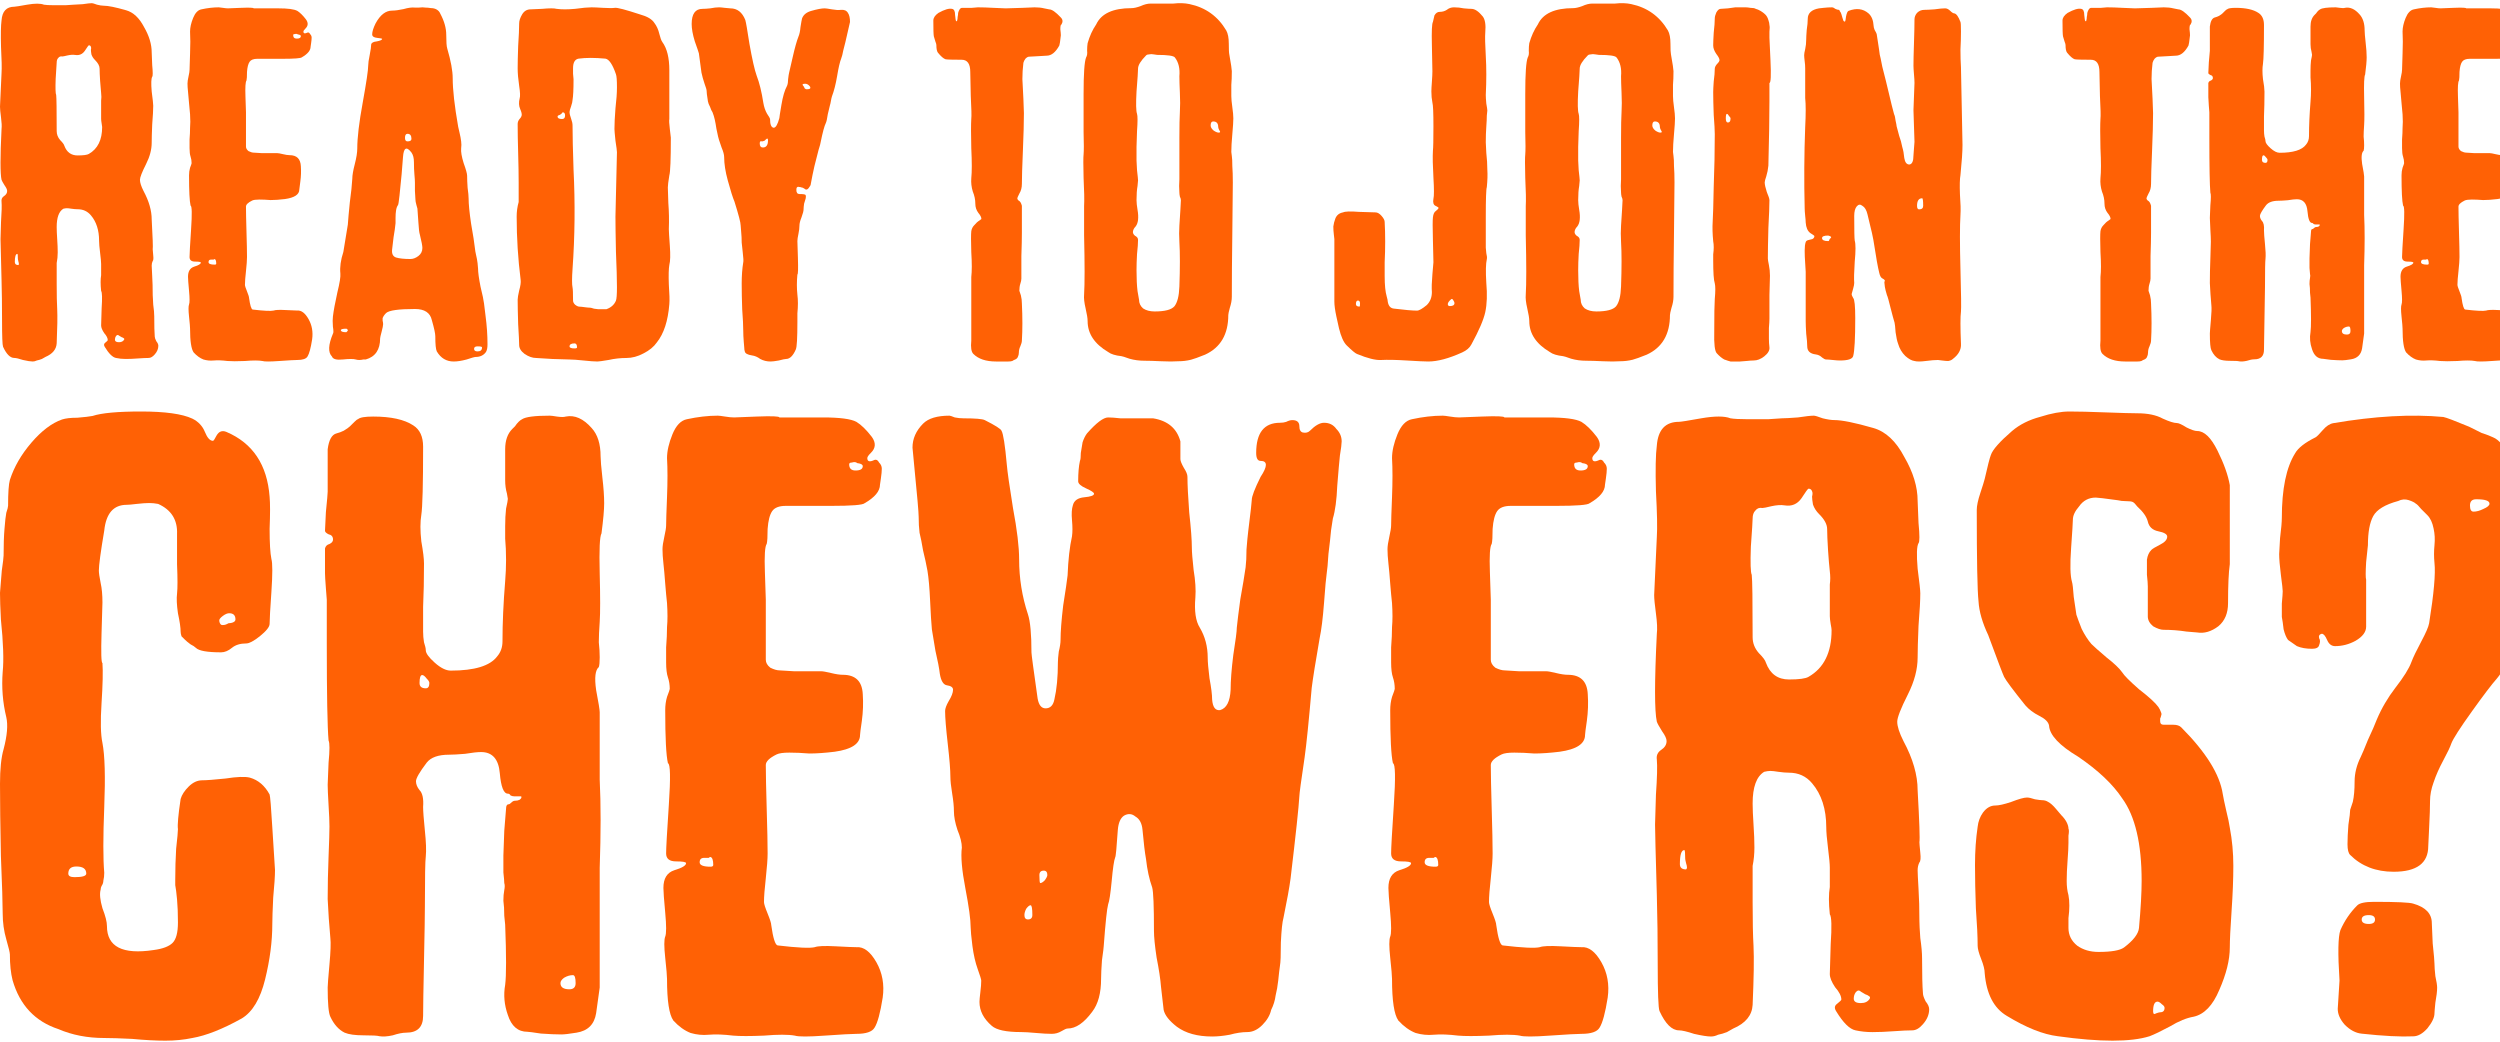
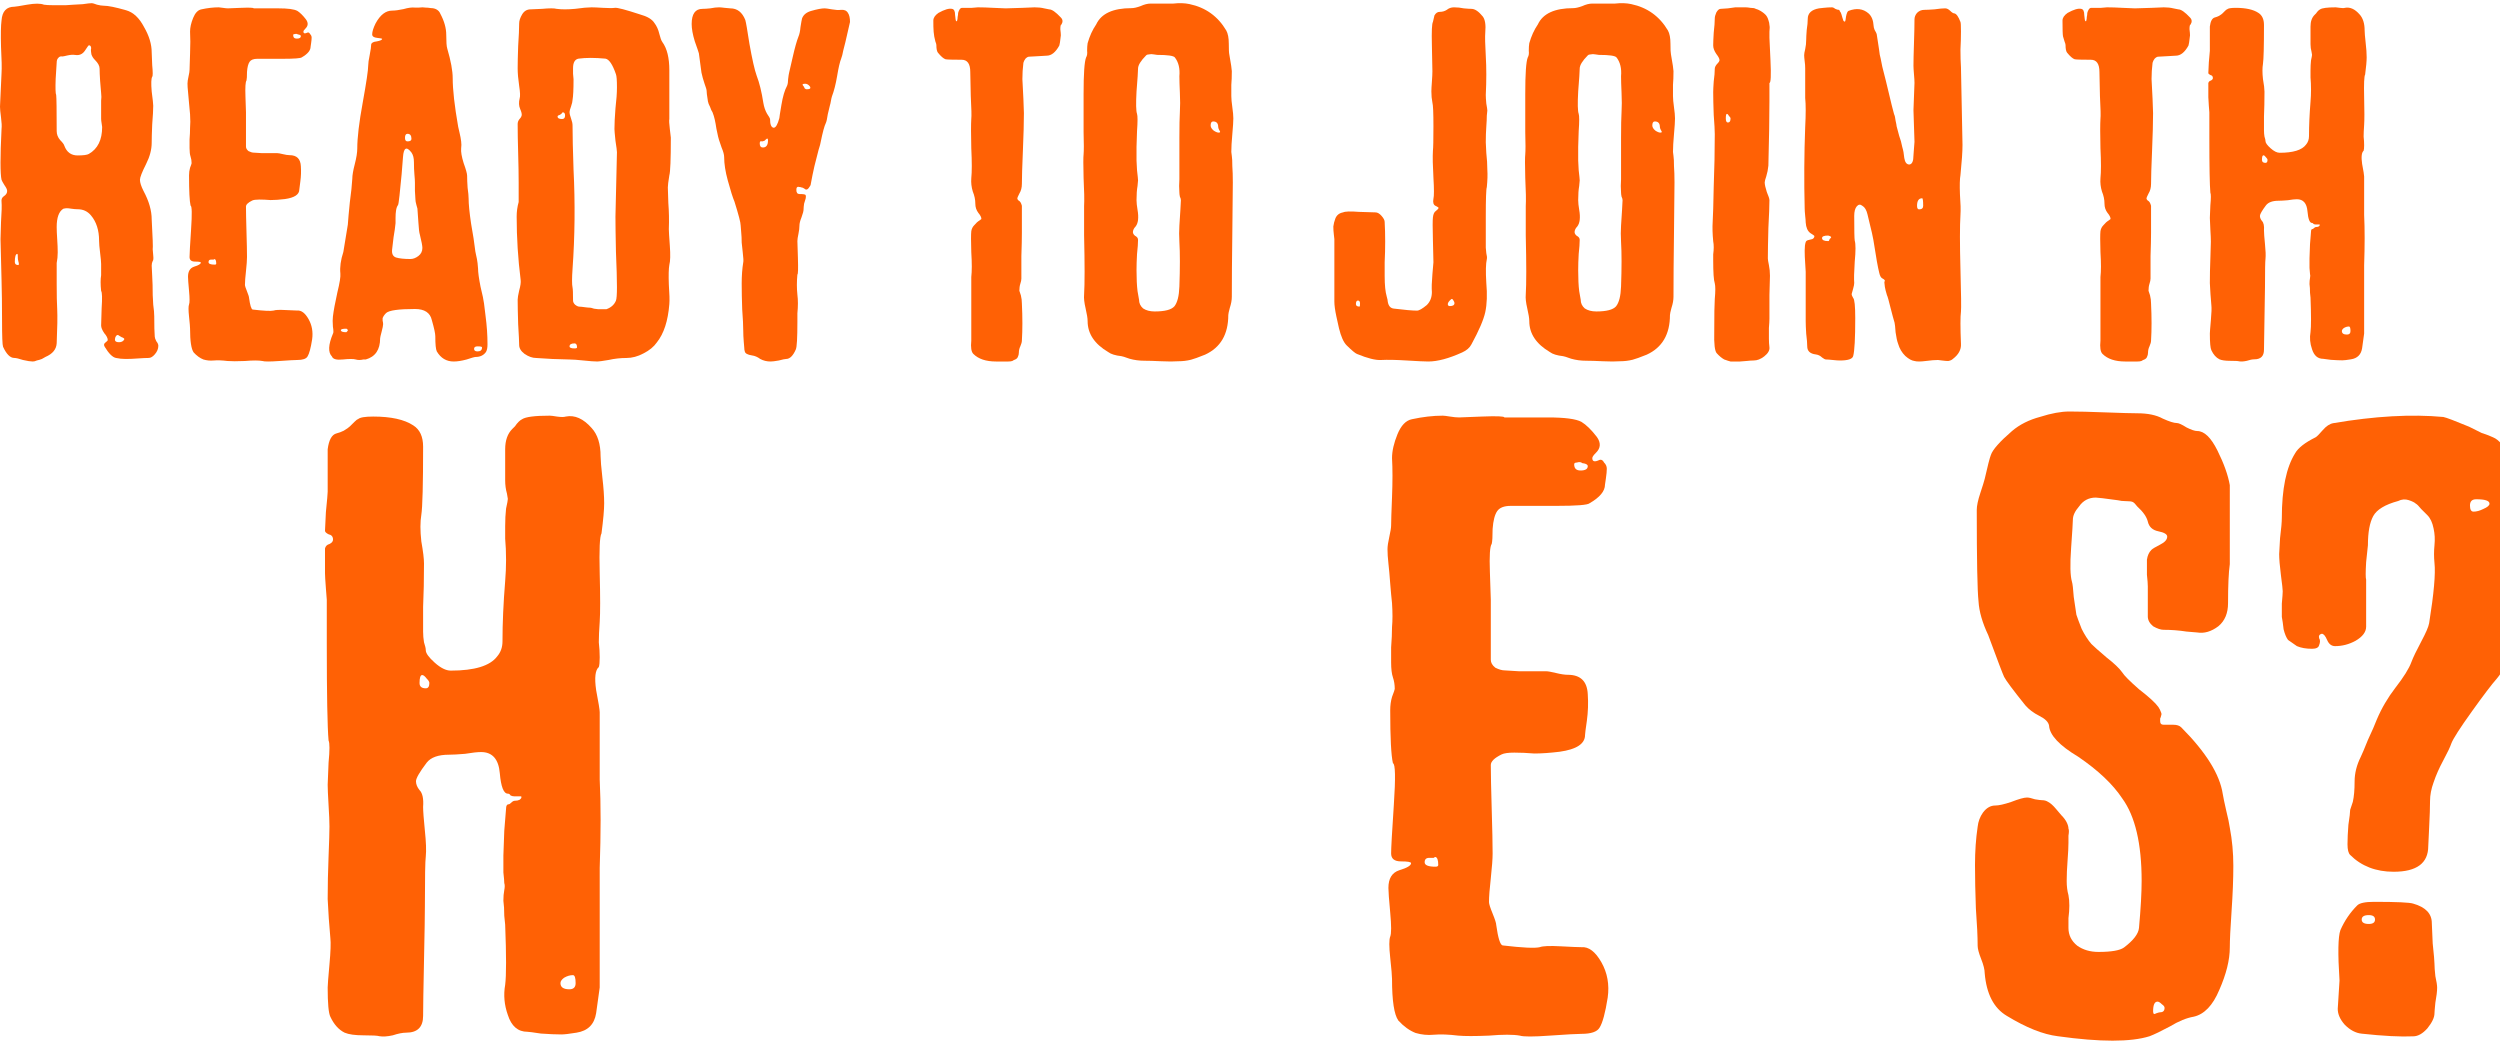
<svg xmlns="http://www.w3.org/2000/svg" width="600" height="250" viewBox="0 0 600 250" fill="none">
  <path d="M561.058 242.135C561.058 241.852 561.129 240.72 561.271 238.738C561.413 236.756 561.484 235.623 561.484 235.34C561.058 228.828 561.129 224.793 561.697 223.236C562.691 220.971 564.04 218.989 565.744 217.29C566.312 216.724 567.661 216.441 569.791 216.441C575.186 216.441 578.31 216.583 579.162 216.866C582.144 217.715 583.635 219.272 583.635 221.537C583.635 221.962 583.706 223.59 583.848 226.421C584.132 229.111 584.274 230.739 584.274 231.306C584.274 232.013 584.345 233.004 584.487 234.278C584.771 235.553 584.913 236.473 584.913 237.039C584.913 237.888 584.771 239.092 584.487 240.649C584.345 242.065 584.274 242.914 584.274 243.197C584.274 244.188 583.706 245.391 582.57 246.807C581.434 248.081 580.298 248.718 579.162 248.718C576.181 248.86 572.063 248.647 566.809 248.081C565.389 247.94 564.04 247.232 562.762 245.958C561.626 244.684 561.058 243.41 561.058 242.135ZM564.04 205.186C563.614 204.762 563.401 203.912 563.401 202.638C563.401 201.364 563.472 199.807 563.614 197.967C563.898 196.126 564.04 194.923 564.04 194.357L564.679 192.445C564.963 191.171 565.105 189.543 565.105 187.561C565.105 185.579 565.602 183.598 566.596 181.616C566.88 181.049 567.448 179.704 568.3 177.581C569.294 175.457 570.004 173.829 570.43 172.697C571.566 170.007 573.056 167.459 574.902 165.052C576.89 162.504 578.168 160.451 578.736 158.894C579.162 157.762 579.943 156.134 581.079 154.01C582.215 151.887 582.854 150.4 582.996 149.551C584.132 142.472 584.558 137.659 584.274 135.111C584.132 133.695 584.132 132.279 584.274 130.864C584.416 129.448 584.345 128.103 584.061 126.829C583.777 125.413 583.28 124.352 582.57 123.644C582.286 123.361 581.789 122.865 581.079 122.157C580.511 121.45 580.086 121.025 579.802 120.883C579.518 120.6 578.95 120.317 578.098 120.034C577.246 119.751 576.393 119.822 575.542 120.246C572.418 121.096 570.43 122.299 569.578 123.856C568.726 125.413 568.3 127.749 568.3 130.864C568.3 131.005 568.158 132.35 567.874 134.898C567.732 137.305 567.732 138.721 567.874 139.145V150.4C567.874 151.674 567.022 152.807 565.318 153.798C563.756 154.647 562.123 155.072 560.419 155.072C559.567 155.072 558.928 154.576 558.502 153.585C558.076 152.594 557.65 152.099 557.224 152.099C556.656 152.24 556.443 152.594 556.585 153.161C556.869 153.585 556.869 154.152 556.585 154.859C556.443 155.426 555.875 155.709 554.881 155.709C553.461 155.709 552.254 155.496 551.26 155.072C550.408 154.505 549.698 154.01 549.13 153.585C548.704 153.019 548.349 152.17 548.065 151.037C547.923 149.763 547.781 148.772 547.639 148.064C547.639 147.356 547.639 146.295 547.639 144.879C547.781 143.322 547.852 142.331 547.852 141.906C547.852 141.481 547.71 140.207 547.426 138.084C547.142 135.819 547 134.12 547 132.987C547 132.704 547.071 131.43 547.213 129.165C547.497 126.9 547.639 125.272 547.639 124.281C547.639 117.344 548.704 112.177 550.834 108.779C551.544 107.505 553.177 106.231 555.733 104.957C556.017 104.816 556.585 104.249 557.437 103.258C558.289 102.267 559.141 101.701 559.993 101.559C569.933 99.861 578.736 99.365 586.404 100.073C587.114 100.215 589.173 100.993 592.581 102.409C593.433 102.834 594.427 103.329 595.563 103.895C596.841 104.32 597.764 104.674 598.332 104.957C599.042 105.24 599.752 105.806 600.462 106.656C601.172 107.364 601.811 108.425 602.379 109.841C602.805 110.974 603.302 112.672 603.87 114.938C604.438 117.627 603.87 118.972 602.166 118.972C601.03 118.972 600.462 119.326 600.462 120.034C600.462 120.742 601.314 121.096 603.018 121.096C604.58 121.096 605.361 123.502 605.361 128.316C605.361 129.165 605.432 131.289 605.574 134.686C605.858 137.942 606 139.853 606 140.42C606 141.127 605.858 142.048 605.574 143.18C605.29 144.313 605.148 145.233 605.148 145.941C605.148 148.489 604.509 151.533 603.231 155.072C602.095 158.469 600.746 161.088 599.184 162.929C598.048 164.203 596.06 166.822 593.22 170.786C590.38 174.75 588.747 177.298 588.321 178.43C588.037 179.28 587.398 180.625 586.404 182.465C585.41 184.305 584.629 186.075 584.061 187.774C583.493 189.331 583.209 190.817 583.209 192.233C583.209 193.649 583.138 195.772 582.996 198.604C582.854 201.293 582.783 202.78 582.783 203.063C582.783 207.168 580.015 209.221 574.477 209.221C570.217 209.221 566.738 207.876 564.04 205.186ZM594.285 119.822C593.291 119.822 592.794 120.317 592.794 121.308C592.794 122.299 593.078 122.795 593.646 122.795C594.356 122.795 595.137 122.582 595.989 122.157C596.983 121.733 597.48 121.308 597.48 120.883C597.48 120.176 596.415 119.822 594.285 119.822ZM568.513 219.626C567.377 219.626 566.809 219.98 566.809 220.688C566.809 221.396 567.377 221.75 568.513 221.75C569.507 221.75 570.004 221.396 570.004 220.688C570.004 219.98 569.507 219.626 568.513 219.626Z" fill="#FF6105" />
  <path d="M503.625 228.463C506.728 228.463 508.774 228.108 509.761 227.398C512.018 225.694 513.217 224.133 513.358 222.713C513.782 218.027 513.993 214.265 513.993 211.425C513.993 202.48 512.441 195.878 509.338 191.618C507.081 188.211 503.554 184.874 498.758 181.608C494.243 178.911 491.916 176.426 491.775 174.154C491.634 173.302 490.858 172.521 489.447 171.812C488.036 171.102 486.908 170.25 486.061 169.256C483.099 165.564 481.406 163.292 480.983 162.441C480.701 161.873 479.431 158.536 477.174 152.431C475.763 149.449 474.988 146.751 474.847 144.338C474.564 141.782 474.423 134.47 474.423 122.401C474.423 121.407 474.705 120.058 475.27 118.355C475.834 116.651 476.187 115.515 476.328 114.947C477.033 111.823 477.527 109.906 477.809 109.197C478.232 107.919 479.925 106.002 482.887 103.446C484.721 101.884 486.978 100.749 489.659 100.039C492.339 99.187 494.667 98.761 496.642 98.761C498.758 98.761 501.65 98.832 505.317 98.974C509.126 99.116 511.666 99.187 512.935 99.187C515.474 99.187 517.52 99.613 519.072 100.465C520.624 101.174 521.752 101.529 522.457 101.529C522.881 101.529 523.656 101.884 524.785 102.594C525.913 103.162 526.76 103.446 527.324 103.446C529.017 103.446 530.639 105.008 532.191 108.132C533.743 111.255 534.73 114.024 535.153 116.438V122.614V135.393C534.871 137.38 534.73 140.504 534.73 144.764C534.73 147.177 533.954 149.023 532.403 150.301C530.71 151.579 529.017 152.076 527.324 151.792L524.785 151.579C522.951 151.295 521.117 151.153 519.283 151.153C518.578 151.153 517.732 150.869 516.744 150.301C515.898 149.591 515.474 148.81 515.474 147.958V140.717C515.474 140.149 515.404 139.226 515.263 137.948C515.263 136.528 515.263 135.322 515.263 134.328C515.404 133.334 515.757 132.553 516.321 131.985C516.603 131.701 517.308 131.275 518.437 130.707C519.565 130.139 520.13 129.5 520.13 128.79C520.13 128.222 519.424 127.796 518.014 127.513C516.603 127.229 515.757 126.448 515.474 125.17C515.192 124.034 514.346 122.827 512.935 121.549C512.512 120.981 512.159 120.626 511.877 120.484C511.595 120.342 511.031 120.271 510.184 120.271C509.479 120.271 508.844 120.2 508.28 120.058C505.176 119.632 503.413 119.419 502.99 119.419C501.297 119.419 499.957 120.129 498.969 121.549C497.982 122.685 497.488 123.75 497.488 124.744C497.488 125.312 497.347 127.584 497.065 131.559C496.783 135.535 496.853 138.232 497.276 139.652C497.418 140.078 497.559 141.285 497.7 143.273C497.982 145.261 498.193 146.68 498.334 147.532C498.617 148.384 499.04 149.52 499.604 150.94C500.31 152.36 501.085 153.567 501.932 154.56C502.496 155.128 503.695 156.193 505.529 157.755C507.363 159.175 508.633 160.382 509.338 161.376C509.761 162.086 511.101 163.434 513.358 165.422C515.757 167.268 517.308 168.688 518.014 169.682C518.296 170.108 518.507 170.534 518.649 170.96C518.79 171.244 518.79 171.528 518.649 171.812C518.649 171.954 518.578 172.166 518.437 172.45C518.437 172.734 518.437 172.947 518.437 173.089C518.437 173.657 518.719 173.941 519.283 173.941C519.989 173.941 520.764 173.941 521.611 173.941C522.457 173.941 523.092 174.154 523.515 174.58C529.44 180.544 532.755 185.868 533.461 190.553C533.602 191.405 533.884 192.754 534.307 194.6C534.73 196.304 535.012 197.653 535.153 198.646C535.718 201.628 536 204.681 536 207.804C536 210.928 535.859 214.549 535.577 218.666C535.295 222.784 535.153 225.694 535.153 227.398C535.153 230.38 534.307 233.788 532.614 237.621C531.063 241.313 529.017 243.442 526.478 244.01C524.785 244.294 522.881 245.075 520.765 246.353C518.649 247.489 517.026 248.27 515.898 248.696C511.383 250.116 504.048 250.116 493.891 248.696C490.364 248.27 486.273 246.637 481.618 243.797C478.514 241.952 476.751 238.544 476.328 233.575C476.328 232.723 476.045 231.587 475.481 230.167C474.917 228.747 474.635 227.682 474.635 226.972C474.635 224.843 474.494 221.861 474.212 218.027C474.071 214.194 474 210.715 474 207.591C474 204.326 474.212 201.273 474.635 198.434C474.776 197.156 475.199 196.02 475.904 195.026C476.751 193.89 477.738 193.322 478.867 193.322C479.713 193.322 480.983 193.038 482.676 192.47C484.51 191.76 485.779 191.405 486.485 191.405C486.908 191.405 487.543 191.547 488.389 191.831C489.236 191.973 489.8 192.044 490.082 192.044C490.646 192.044 491.14 192.186 491.563 192.47C492.127 192.754 492.762 193.322 493.468 194.174C494.173 195.026 494.596 195.523 494.737 195.665C495.301 196.233 495.725 196.801 496.007 197.369C496.289 197.937 496.43 198.434 496.43 198.859C496.571 199.143 496.571 199.711 496.43 200.563C496.43 201.273 496.43 201.841 496.43 202.267C496.43 203.261 496.359 204.681 496.218 206.527C496.077 208.372 496.007 210.005 496.007 211.425C496.007 212.703 496.148 213.839 496.43 214.833C496.571 215.543 496.642 216.394 496.642 217.388C496.642 218.24 496.571 219.234 496.43 220.37C496.43 221.364 496.43 222.145 496.43 222.713C496.43 224.417 497.135 225.836 498.546 226.972C499.957 227.966 501.65 228.463 503.625 228.463ZM516.744 242.733C516.744 243.016 516.815 243.229 516.956 243.371C517.097 243.371 517.308 243.3 517.59 243.158C518.014 243.016 518.296 242.946 518.437 242.946C519.142 242.946 519.495 242.591 519.495 241.881C519.495 241.597 519.283 241.313 518.86 241.029C518.437 240.603 518.084 240.39 517.802 240.39C517.097 240.39 516.744 241.171 516.744 242.733Z" fill="#FF6105" />
-   <path d="M402.961 247.283C401.258 247.283 399.697 245.736 398.278 242.64C397.994 241.937 397.852 238.208 397.852 231.455C397.852 225.545 397.781 219.988 397.639 214.782C397.355 204.933 397.213 199.305 397.213 197.898C397.213 197.195 397.284 194.803 397.426 190.723C397.71 186.642 397.781 183.828 397.639 182.281C397.497 181.296 397.852 180.522 398.703 179.959C399.555 179.396 399.981 178.693 399.981 177.849C399.981 177.286 399.626 176.512 398.916 175.527C398.206 174.401 397.781 173.628 397.639 173.206C397.071 170.673 397.071 163.638 397.639 152.101C397.781 150.975 397.71 149.357 397.426 147.247C397.142 145.136 397 143.659 397 142.815C397 142.392 397.213 137.749 397.639 128.885C397.781 126.775 397.71 123.117 397.426 117.911C397.284 112.705 397.355 109.047 397.639 106.936C397.923 103.138 399.697 101.238 402.961 101.238C403.387 101.238 405.161 100.957 408.284 100.394C411.548 99.831 413.89 99.831 415.31 100.394C416.161 100.535 417.439 100.605 419.142 100.605C420.845 100.605 422.619 100.605 424.465 100.605C426.31 100.464 427.374 100.394 427.658 100.394C428.368 100.394 429.645 100.324 431.49 100.183C433.336 99.901 434.613 99.761 435.323 99.761C435.607 99.761 436.316 99.972 437.452 100.394C438.587 100.675 439.51 100.816 440.219 100.816C442.065 100.816 445.187 101.449 449.587 102.715C452.568 103.56 455.052 105.881 457.039 109.68C459.168 113.338 460.232 116.856 460.232 120.232C460.232 120.655 460.303 122.413 460.445 125.509C460.729 128.463 460.729 130.081 460.445 130.363C460.019 131.066 459.948 133.106 460.232 136.483C460.658 139.719 460.871 141.689 460.871 142.392C460.871 144.081 460.729 146.684 460.445 150.201C460.303 153.578 460.232 156.111 460.232 157.799C460.232 160.613 459.452 163.568 457.89 166.663C456.187 170.04 455.336 172.221 455.336 173.206C455.336 174.331 455.832 175.879 456.826 177.849C459.097 182.07 460.232 186.009 460.232 189.667C460.658 197.265 460.8 201.416 460.658 202.119C460.658 202.4 460.729 203.245 460.871 204.652C461.013 205.918 460.942 206.692 460.658 206.973C460.374 207.536 460.232 208.169 460.232 208.873C460.232 209.435 460.303 210.913 460.445 213.305C460.587 215.556 460.658 218.159 460.658 221.113C460.658 221.817 460.729 223.154 460.871 225.123C461.155 227.093 461.297 228.711 461.297 229.977C461.297 233.917 461.368 236.731 461.51 238.419C461.51 238.841 461.723 239.475 462.148 240.319C462.716 241.022 463 241.655 463 242.218C463 243.485 462.503 244.68 461.51 245.806C460.658 246.791 459.806 247.283 458.955 247.283C457.961 247.283 456.471 247.354 454.484 247.494C452.639 247.635 450.936 247.706 449.374 247.706C447.955 247.706 446.606 247.565 445.329 247.283C443.91 247.002 442.348 245.454 440.645 242.64C440.219 241.937 440.29 241.374 440.858 240.952C441.568 240.389 441.923 240.037 441.923 239.897C441.923 239.053 441.426 238.068 440.432 236.942C439.581 235.676 439.155 234.621 439.155 233.776C439.155 233.214 439.226 230.822 439.368 226.601C439.652 222.38 439.581 219.988 439.155 219.425C438.871 216.752 438.871 214.571 439.155 212.883V208.24C439.155 207.395 439.013 205.848 438.729 203.596C438.445 201.345 438.303 199.657 438.303 198.531C438.303 194.17 437.168 190.652 434.897 187.979C433.477 186.29 431.632 185.446 429.361 185.446C428.652 185.446 427.8 185.376 426.807 185.235C425.955 185.095 425.316 185.024 424.89 185.024C424.465 185.024 423.968 185.095 423.4 185.235C421.555 186.361 420.632 188.893 420.632 192.833C420.632 194.099 420.703 195.788 420.845 197.898C420.987 200.009 421.058 201.838 421.058 203.385C421.058 204.933 420.916 206.41 420.632 207.817V216.47C420.632 221.113 420.703 224.631 420.845 227.023C420.987 229.977 420.916 234.691 420.632 241.163C420.49 243.696 418.929 245.595 415.949 246.861C415.665 247.002 415.168 247.283 414.458 247.706C413.749 247.987 413.039 248.198 412.329 248.339C411.761 248.62 411.194 248.761 410.626 248.761C409.774 248.761 408.426 248.55 406.581 248.128C404.877 247.565 403.671 247.283 402.961 247.283ZM434.045 117.278C433.903 117.278 433.335 118.052 432.342 119.599C431.348 121.006 430 121.569 428.297 121.288C427.445 121.147 426.381 121.217 425.103 121.499C423.968 121.78 423.258 121.921 422.974 121.921C422.265 121.78 421.697 121.991 421.271 122.554C420.845 122.976 420.632 123.609 420.632 124.453C420.632 125.016 420.49 127.267 420.206 131.207C420.065 135.146 420.136 137.398 420.419 137.96C420.561 139.086 420.632 144.081 420.632 152.945C420.632 154.352 421.129 155.618 422.123 156.744C423.116 157.729 423.684 158.502 423.826 159.065C424.819 161.739 426.665 163.075 429.361 163.075C431.774 163.075 433.336 162.864 434.045 162.442C437.736 160.332 439.581 156.603 439.581 151.256C439.581 150.975 439.51 150.483 439.368 149.779C439.226 148.935 439.155 148.302 439.155 147.88V140.282C439.297 139.297 439.297 138.242 439.155 137.116C439.013 135.85 438.871 134.162 438.729 132.051C438.587 129.8 438.516 128.112 438.516 126.986C438.516 125.86 437.877 124.664 436.6 123.398C435.89 122.695 435.394 121.921 435.11 121.077C434.968 120.232 434.897 119.599 434.897 119.177C435.039 118.614 435.039 118.192 434.897 117.911C434.755 117.489 434.471 117.278 434.045 117.278ZM444.903 239.686C444.903 240.389 445.471 240.741 446.606 240.741C447.6 240.741 448.31 240.389 448.735 239.686C448.877 239.404 448.806 239.193 448.523 239.053C448.381 238.912 448.097 238.771 447.671 238.63C447.245 238.349 446.89 238.138 446.606 237.997C446.181 237.575 445.755 237.646 445.329 238.208C445.045 238.63 444.903 239.123 444.903 239.686ZM403.174 207.395C403.174 208.239 403.671 208.662 404.665 208.662C404.807 208.521 404.877 208.38 404.877 208.24C404.877 207.958 404.807 207.606 404.665 207.184C404.523 206.621 404.452 206.27 404.452 206.129C404.452 204.722 404.381 204.019 404.239 204.019C403.529 204.019 403.174 205.144 403.174 207.395Z" fill="#FF6105" />
  <path d="M344.092 205.886H343.004C342.279 205.886 341.917 206.24 341.917 206.947C341.917 207.655 342.787 208.009 344.527 208.009C344.962 208.009 345.179 207.867 345.179 207.584C345.179 206.452 344.962 205.815 344.527 205.674C344.382 205.674 344.237 205.745 344.092 205.886ZM334.087 234.964C334.087 234.257 333.943 232.559 333.653 229.87C333.363 227.182 333.363 225.484 333.653 224.776C333.943 224.069 333.943 222.159 333.653 219.046C333.363 215.933 333.218 213.952 333.218 213.103C333.218 210.839 334.087 209.424 335.827 208.858C337.712 208.292 338.655 207.726 338.655 207.16C338.655 206.877 337.857 206.735 336.262 206.735C334.667 206.735 333.87 206.098 333.87 204.825C333.87 203.551 334.087 199.66 334.522 193.151C334.957 186.642 334.885 183.317 334.305 183.175C333.87 181.336 333.653 177.091 333.653 170.44C333.653 169.308 333.797 168.247 334.087 167.256C334.522 166.124 334.74 165.488 334.74 165.346C334.74 164.356 334.595 163.436 334.305 162.587C334.015 161.738 333.87 160.535 333.87 158.979C333.87 158.413 333.87 157.21 333.87 155.37C334.015 153.531 334.087 151.904 334.087 150.489C334.232 148.932 334.232 147.022 334.087 144.758C333.942 143.484 333.798 141.928 333.653 140.088C333.508 138.107 333.363 136.48 333.218 135.207C333.073 133.933 333 132.801 333 131.811C333 131.103 333.145 130.113 333.435 128.839C333.725 127.566 333.87 126.646 333.87 126.08C333.87 125.089 333.942 122.825 334.087 119.288C334.232 115.609 334.232 112.496 334.087 109.949C334.087 108.251 334.522 106.341 335.392 104.218C336.262 102.095 337.422 100.893 338.872 100.61C341.482 100.044 343.947 99.761 346.267 99.761C346.557 99.761 347.137 99.832 348.007 99.973C348.877 100.114 349.601 100.185 350.181 100.185L355.619 99.973C359.243 99.832 361.056 99.902 361.056 100.185H371.495C375.555 100.185 378.237 100.539 379.542 101.246C380.702 101.954 381.935 103.157 383.239 104.855C384.254 106.27 384.182 107.543 383.022 108.675C382.442 109.241 382.152 109.666 382.152 109.949C382.152 110.798 382.732 110.939 383.892 110.373C384.327 110.232 384.689 110.444 384.979 111.01C385.414 111.435 385.632 111.93 385.632 112.496C385.632 113.062 385.559 113.84 385.414 114.831C385.269 115.68 385.197 116.175 385.197 116.316C385.197 117.873 383.964 119.359 381.5 120.774C381.065 121.198 378.382 121.41 373.453 121.41H362.578C360.983 121.41 359.896 121.835 359.316 122.684C358.736 123.533 358.373 124.948 358.229 126.929C358.229 128.768 358.156 129.971 358.011 130.537C357.576 131.103 357.431 133.367 357.576 137.329C357.721 141.15 357.793 143.343 357.793 143.909V158.342C357.793 159.049 358.156 159.686 358.881 160.252C359.751 160.677 360.476 160.889 361.056 160.889C361.201 160.889 362.361 160.96 364.536 161.101C366.71 161.101 368.885 161.101 371.06 161.101C371.495 161.101 372.293 161.243 373.453 161.526C374.613 161.809 375.555 161.95 376.28 161.95C379.325 161.95 380.92 163.507 381.065 166.62C381.21 168.742 381.137 170.865 380.847 172.987C380.557 174.968 380.412 176.1 380.412 176.383C380.412 178.506 378.382 179.85 374.323 180.416C372.003 180.699 369.973 180.841 368.233 180.841C366.493 180.699 364.898 180.628 363.448 180.628C361.998 180.628 360.983 180.77 360.403 181.053C358.664 181.902 357.793 182.751 357.793 183.6C357.793 185.722 357.866 189.26 358.011 194.212C358.156 199.023 358.229 202.561 358.229 204.825C358.229 206.098 358.083 208.079 357.793 210.768C357.504 213.315 357.358 215.225 357.358 216.499C357.358 216.923 357.649 217.843 358.229 219.258C358.808 220.673 359.098 221.593 359.098 222.017C359.533 225.13 360.041 226.757 360.621 226.899C365.406 227.465 368.378 227.606 369.538 227.323C370.263 227.04 371.93 226.97 374.54 227.111C377.15 227.253 378.817 227.323 379.542 227.323C381.282 227.182 382.877 228.385 384.327 230.932C385.777 233.479 386.284 236.309 385.849 239.422C385.269 243.101 384.617 245.506 383.892 246.638C383.312 247.629 381.862 248.124 379.542 248.124C378.527 248.124 375.99 248.265 371.93 248.548C368.015 248.831 365.623 248.831 364.753 248.548C363.158 248.265 360.693 248.265 357.358 248.548C354.024 248.69 351.559 248.69 349.964 248.548C347.644 248.265 345.687 248.195 344.092 248.336C342.642 248.478 341.192 248.336 339.742 247.912C338.292 247.346 336.915 246.355 335.61 244.94C334.595 243.525 334.087 240.2 334.087 234.964ZM377.802 111.435C377.802 112.425 378.31 112.92 379.325 112.92C380.485 112.92 381.065 112.567 381.065 111.859C381.065 111.576 380.775 111.364 380.195 111.222C379.905 111.222 379.687 111.152 379.542 111.01C379.252 110.869 378.89 110.869 378.455 111.01C378.02 111.01 377.802 111.152 377.802 111.435Z" fill="#FF6105" />
-   <path d="M301.484 108.701C301.484 103.876 303.388 101.464 307.195 101.464C307.759 101.464 308.252 101.393 308.675 101.251C309.239 100.967 309.733 100.825 310.156 100.825C311.284 100.825 311.848 101.322 311.848 102.315C311.848 103.166 312.13 103.663 312.694 103.805C313.399 103.947 313.963 103.805 314.386 103.379C315.655 102.102 316.783 101.464 317.77 101.464C319.039 101.464 320.026 101.96 320.731 102.954C321.577 103.805 322 104.798 322 105.934C322 106.501 321.859 107.636 321.577 109.339C321.436 110.616 321.224 113.029 320.942 116.576C320.801 119.982 320.449 122.607 319.885 124.452C319.885 124.594 319.744 125.516 319.462 127.219C319.321 128.78 319.109 130.696 318.827 132.966C318.686 135.237 318.546 136.798 318.405 137.649C318.264 138.501 318.052 140.842 317.77 144.674C317.488 148.363 317.135 151.201 316.712 153.188C315.725 158.864 315.091 162.837 314.809 165.108C314.104 173.196 313.54 178.731 313.117 181.711C312.271 187.387 311.848 190.509 311.848 191.076C311.707 193.631 311.002 200.229 309.733 210.872C309.451 213.001 308.887 216.123 308.041 220.238C307.759 221.231 307.548 223.218 307.407 226.198C307.407 229.178 307.336 231.023 307.195 231.732C307.054 232.725 306.913 233.932 306.772 235.351C306.631 236.628 306.42 237.834 306.138 238.969C305.997 240.105 305.644 241.24 305.08 242.375C304.798 243.652 304.093 244.858 302.965 245.994C301.837 247.129 300.638 247.696 299.369 247.696C298.1 247.696 296.691 247.909 295.14 248.335C293.589 248.619 292.179 248.761 290.91 248.761C287.385 248.761 284.565 247.98 282.45 246.419C280.617 245 279.559 243.652 279.277 242.375C278.995 239.963 278.784 238.118 278.643 236.841C278.502 234.996 278.149 232.655 277.585 229.816C277.162 226.978 276.951 224.85 276.951 223.431C276.951 217.471 276.81 213.994 276.528 213.001C275.823 211.014 275.329 208.744 275.047 206.189C274.765 204.628 274.483 202.287 274.201 199.165C274.06 197.604 273.496 196.54 272.509 195.972C271.663 195.263 270.747 195.192 269.76 195.759C268.914 196.327 268.42 197.462 268.279 199.165C267.997 203.422 267.786 205.622 267.645 205.764C267.363 206.473 267.081 208.389 266.799 211.511C266.517 214.491 266.235 216.336 265.953 217.045C265.671 218.038 265.318 221.373 264.895 227.049C264.895 227.333 264.754 228.468 264.472 230.455C264.331 232.442 264.261 233.932 264.261 234.925C264.261 238.331 263.556 240.956 262.146 242.801C260.172 245.497 258.198 246.845 256.224 246.845C255.942 246.845 255.448 247.058 254.743 247.484C254.038 247.909 253.263 248.122 252.417 248.122C251.43 248.122 250.161 248.051 248.61 247.909C247.059 247.767 245.86 247.696 245.014 247.696C241.489 247.696 239.163 247.2 238.035 246.206C236.061 244.504 235.074 242.588 235.074 240.459C235.074 240.034 235.144 239.253 235.285 238.118C235.426 236.983 235.497 236.06 235.497 235.351C235.497 235.067 235.215 234.145 234.651 232.584C234.087 231.023 233.664 229.178 233.382 227.049C233.1 224.779 232.959 223.289 232.959 222.579C232.959 220.735 232.536 217.613 231.69 213.214C230.844 208.815 230.562 205.551 230.844 203.422C230.844 202.287 230.491 200.868 229.786 199.165C229.222 197.462 228.94 195.972 228.94 194.695C228.94 193.56 228.8 192.141 228.518 190.438C228.236 188.735 228.094 187.387 228.094 186.394C228.094 184.833 227.883 182.207 227.46 178.518C227.037 174.828 226.825 172.203 226.825 170.642C226.825 170.075 227.107 169.294 227.671 168.301C228.376 167.166 228.729 166.243 228.729 165.534C228.729 164.966 228.235 164.611 227.248 164.469C226.402 164.327 225.838 163.405 225.556 161.702C225.415 160.425 225.063 158.58 224.499 156.168C224.076 153.614 223.794 151.911 223.653 151.059C223.512 149.64 223.371 147.37 223.23 144.248C223.089 141.126 222.877 138.714 222.595 137.011C222.313 135.45 221.961 133.818 221.538 132.115C221.256 130.412 220.974 128.993 220.692 127.858C220.551 126.723 220.48 125.446 220.48 124.026C220.48 123.033 220.128 118.989 219.423 111.894C219.141 109.056 219 107.566 219 107.424C219 105.295 219.846 103.379 221.538 101.676C222.807 100.399 224.922 99.761 227.883 99.761C228.024 99.761 228.447 99.903 229.152 100.186C229.857 100.328 230.562 100.399 231.267 100.399C234.087 100.399 235.779 100.541 236.343 100.825C238.881 102.102 240.22 102.954 240.361 103.379C240.784 104.089 241.207 106.785 241.63 111.468C241.771 113.171 242.265 116.647 243.111 121.898C244.098 127.148 244.591 131.264 244.591 134.244C244.591 138.785 245.296 143.184 246.706 147.441C247.27 149.144 247.552 152.195 247.552 156.594C247.552 157.019 248.046 160.709 249.033 167.662C249.315 169.223 249.949 170.004 250.936 170.004C252.064 170.004 252.769 169.294 253.051 167.875C253.615 165.463 253.897 162.483 253.897 158.935C253.897 158.367 253.968 157.516 254.109 156.381C254.391 155.246 254.532 154.323 254.532 153.614C254.532 151.627 254.743 148.86 255.166 145.312C255.73 141.765 256.083 139.352 256.224 138.075C256.365 134.386 256.717 131.264 257.281 128.709C257.422 127.716 257.422 126.439 257.281 124.878C257.14 123.317 257.211 122.111 257.493 121.259C257.775 120.124 258.691 119.486 260.242 119.344C261.793 119.202 262.569 118.918 262.569 118.492C262.569 118.208 261.934 117.783 260.665 117.215C259.396 116.647 258.762 116.08 258.762 115.512C258.762 113.526 258.903 111.894 259.185 110.616C259.326 110.333 259.396 109.694 259.396 108.701C259.537 107.707 259.678 106.856 259.819 106.146C260.101 105.295 260.454 104.586 260.877 104.018C263.133 101.464 264.825 100.186 265.953 100.186C266.658 100.186 267.645 100.257 268.914 100.399C270.183 100.399 271.17 100.399 271.875 100.399H276.739C280.264 100.967 282.45 102.812 283.296 105.934V110.191C283.296 110.616 283.578 111.326 284.142 112.319C284.706 113.171 284.988 113.88 284.988 114.448C284.988 116.293 285.129 119.131 285.411 122.962C285.834 126.794 286.045 129.632 286.045 131.476C286.045 132.47 286.186 134.244 286.468 136.798C286.891 139.352 287.032 141.552 286.891 143.396C286.609 146.66 286.962 149.073 287.949 150.634C289.218 152.762 289.852 155.175 289.852 157.871C289.852 158.864 289.993 160.496 290.275 162.766C290.698 165.037 290.91 166.74 290.91 167.875C291.051 169.72 291.685 170.571 292.813 170.429C294.364 170.004 295.21 168.372 295.351 165.534C295.351 163.405 295.562 160.638 295.986 157.232C296.549 153.685 296.832 151.485 296.832 150.634C296.973 149.215 297.254 146.944 297.677 143.822C298.241 140.7 298.665 138.146 298.947 136.159C299.088 135.024 299.158 133.605 299.158 131.902C299.299 130.057 299.44 128.567 299.581 127.432C300.145 122.891 300.427 120.408 300.427 119.982C300.427 119.131 301.132 117.286 302.542 114.448C304.234 111.894 304.234 110.616 302.542 110.616C301.837 110.616 301.484 109.978 301.484 108.701ZM245.86 219.599C245.86 220.309 246.142 220.664 246.706 220.664C247.411 220.664 247.764 220.309 247.764 219.599C247.764 218.038 247.623 217.258 247.341 217.258C247.059 217.258 246.706 217.542 246.283 218.109C246.001 218.677 245.86 219.174 245.86 219.599ZM249.456 210.021C249.456 211.298 249.526 211.936 249.667 211.936C249.949 211.936 250.302 211.724 250.725 211.298C251.148 210.73 251.359 210.305 251.359 210.021C251.359 209.311 251.077 208.956 250.513 208.956C249.808 208.956 249.456 209.311 249.456 210.021Z" fill="#FF6105" />
-   <path d="M170.092 205.886H169.004C168.279 205.886 167.917 206.24 167.917 206.947C167.917 207.655 168.787 208.009 170.527 208.009C170.962 208.009 171.179 207.867 171.179 207.584C171.179 206.452 170.962 205.815 170.527 205.674C170.382 205.674 170.237 205.745 170.092 205.886ZM160.087 234.964C160.087 234.257 159.943 232.559 159.653 229.87C159.363 227.182 159.363 225.484 159.653 224.776C159.943 224.069 159.943 222.159 159.653 219.046C159.363 215.933 159.218 213.952 159.218 213.103C159.218 210.839 160.087 209.424 161.827 208.858C163.712 208.292 164.655 207.726 164.655 207.16C164.655 206.877 163.857 206.735 162.262 206.735C160.667 206.735 159.87 206.098 159.87 204.825C159.87 203.551 160.087 199.66 160.522 193.151C160.957 186.642 160.885 183.317 160.305 183.175C159.87 181.336 159.653 177.091 159.653 170.44C159.653 169.308 159.797 168.247 160.087 167.256C160.522 166.124 160.74 165.488 160.74 165.346C160.74 164.356 160.595 163.436 160.305 162.587C160.015 161.738 159.87 160.535 159.87 158.979C159.87 158.413 159.87 157.21 159.87 155.37C160.015 153.531 160.087 151.904 160.087 150.489C160.232 148.932 160.232 147.022 160.087 144.758C159.942 143.484 159.798 141.928 159.653 140.088C159.508 138.107 159.363 136.48 159.218 135.207C159.073 133.933 159 132.801 159 131.811C159 131.103 159.145 130.113 159.435 128.839C159.725 127.566 159.87 126.646 159.87 126.08C159.87 125.089 159.942 122.825 160.087 119.288C160.232 115.609 160.232 112.496 160.087 109.949C160.087 108.251 160.522 106.341 161.392 104.218C162.262 102.095 163.422 100.893 164.872 100.61C167.482 100.044 169.947 99.761 172.267 99.761C172.557 99.761 173.137 99.832 174.007 99.973C174.877 100.114 175.601 100.185 176.181 100.185L181.619 99.973C185.243 99.832 187.056 99.902 187.056 100.185H197.495C201.555 100.185 204.237 100.539 205.542 101.246C206.702 101.954 207.935 103.157 209.239 104.855C210.254 106.27 210.182 107.543 209.022 108.675C208.442 109.241 208.152 109.666 208.152 109.949C208.152 110.798 208.732 110.939 209.892 110.373C210.327 110.232 210.689 110.444 210.979 111.01C211.414 111.435 211.632 111.93 211.632 112.496C211.632 113.062 211.559 113.84 211.414 114.831C211.269 115.68 211.197 116.175 211.197 116.316C211.197 117.873 209.964 119.359 207.5 120.774C207.065 121.198 204.382 121.41 199.453 121.41H188.578C186.983 121.41 185.896 121.835 185.316 122.684C184.736 123.533 184.373 124.948 184.229 126.929C184.229 128.768 184.156 129.971 184.011 130.537C183.576 131.103 183.431 133.367 183.576 137.329C183.721 141.15 183.793 143.343 183.793 143.909V158.342C183.793 159.049 184.156 159.686 184.881 160.252C185.751 160.677 186.476 160.889 187.056 160.889C187.201 160.889 188.361 160.96 190.536 161.101C192.71 161.101 194.885 161.101 197.06 161.101C197.495 161.101 198.293 161.243 199.453 161.526C200.613 161.809 201.555 161.95 202.28 161.95C205.325 161.95 206.92 163.507 207.065 166.62C207.21 168.742 207.137 170.865 206.847 172.987C206.557 174.968 206.412 176.1 206.412 176.383C206.412 178.506 204.382 179.85 200.323 180.416C198.003 180.699 195.973 180.841 194.233 180.841C192.493 180.699 190.898 180.628 189.448 180.628C187.998 180.628 186.983 180.77 186.403 181.053C184.664 181.902 183.793 182.751 183.793 183.6C183.793 185.722 183.866 189.26 184.011 194.212C184.156 199.023 184.229 202.561 184.229 204.825C184.229 206.098 184.083 208.079 183.793 210.768C183.504 213.315 183.358 215.225 183.358 216.499C183.358 216.923 183.649 217.843 184.229 219.258C184.808 220.673 185.098 221.593 185.098 222.017C185.533 225.13 186.041 226.757 186.621 226.899C191.406 227.465 194.378 227.606 195.538 227.323C196.263 227.04 197.93 226.97 200.54 227.111C203.15 227.253 204.817 227.323 205.542 227.323C207.282 227.182 208.877 228.385 210.327 230.932C211.777 233.479 212.284 236.309 211.849 239.422C211.269 243.101 210.617 245.506 209.892 246.638C209.312 247.629 207.862 248.124 205.542 248.124C204.527 248.124 201.99 248.265 197.93 248.548C194.015 248.831 191.623 248.831 190.753 248.548C189.158 248.265 186.693 248.265 183.358 248.548C180.024 248.69 177.559 248.69 175.964 248.548C173.644 248.265 171.687 248.195 170.092 248.336C168.642 248.478 167.192 248.336 165.742 247.912C164.292 247.346 162.915 246.355 161.61 244.94C160.595 243.525 160.087 240.2 160.087 234.964ZM203.802 111.435C203.802 112.425 204.31 112.92 205.325 112.92C206.485 112.92 207.065 112.567 207.065 111.859C207.065 111.576 206.775 111.364 206.195 111.222C205.905 111.222 205.687 111.152 205.542 111.01C205.252 110.869 204.89 110.869 204.455 111.01C204.02 111.01 203.802 111.152 203.802 111.435Z" fill="#FF6105" />
  <path d="M121.882 243.591C121.026 241.183 120.812 238.775 121.24 236.368C121.525 234.102 121.525 229.286 121.24 221.921C121.24 221.779 121.168 221.071 121.026 219.796C121.026 218.38 120.954 217.176 120.812 216.185C120.812 215.193 120.883 214.343 121.026 213.635C121.168 212.927 121.168 212.361 121.026 211.936C121.026 211.511 120.954 210.661 120.812 209.386C120.812 207.97 120.812 206.624 120.812 205.35C120.812 204.783 120.883 202.8 121.026 199.401C121.311 196.002 121.454 194.231 121.454 194.09C121.454 193.381 121.668 193.027 122.096 193.027C122.239 193.027 122.453 192.886 122.738 192.602C123.023 192.319 123.309 192.178 123.594 192.178C124.022 192.178 124.379 192.107 124.665 191.965C125.093 191.682 125.235 191.399 125.093 191.115H123.38C123.095 191.115 122.809 191.044 122.524 190.903C122.381 190.62 122.167 190.478 121.882 190.478C120.883 190.478 120.241 188.849 119.955 185.592C119.67 182.192 118.172 180.493 115.46 180.493C114.604 180.493 113.319 180.634 111.607 180.918C109.895 181.059 108.61 181.13 107.754 181.13C105.185 181.13 103.401 181.767 102.403 183.042C100.69 185.308 99.834 186.795 99.834 187.504C99.834 188.212 100.119 188.92 100.69 189.628C101.404 190.336 101.689 191.682 101.546 193.665C101.546 194.656 101.689 196.568 101.974 199.401C102.26 202.092 102.331 204.146 102.188 205.562C102.046 206.554 101.974 210.519 101.974 217.459C101.974 219.442 101.903 223.833 101.76 230.631C101.618 237.43 101.546 241.821 101.546 243.804C101.546 246.495 100.191 247.84 97.479 247.84C96.623 247.84 95.553 248.053 94.268 248.477C92.984 248.761 91.914 248.832 91.058 248.69C90.629 248.548 89.345 248.477 87.204 248.477C85.207 248.477 83.708 248.265 82.709 247.84C81.282 247.132 80.141 245.857 79.284 244.016C78.856 243.166 78.642 240.829 78.642 237.005C78.642 236.439 78.785 234.597 79.07 231.481C79.356 228.365 79.427 226.241 79.284 225.108C78.999 221.992 78.785 218.876 78.642 215.76C78.642 212.502 78.713 209.103 78.856 205.562C78.999 202.021 79.07 199.613 79.07 198.339C79.07 197.206 78.999 195.506 78.856 193.24C78.713 190.832 78.642 189.203 78.642 188.353C78.642 187.787 78.713 186.016 78.856 183.042C79.141 180.068 79.141 178.297 78.856 177.731C78.571 174.473 78.428 166.754 78.428 154.573V143.951C78.428 143.809 78.357 142.889 78.214 141.189C78.071 139.348 78 138.144 78 137.577V131.629C78.143 131.062 78.499 130.708 79.07 130.566C79.641 130.283 79.927 129.929 79.927 129.504C79.927 128.796 79.57 128.371 78.856 128.229C78.285 127.946 78 127.663 78 127.38C78 127.238 78.071 125.751 78.214 122.918C78.499 120.085 78.642 118.457 78.642 118.032V107.834C78.928 105.568 79.641 104.293 80.783 104.01C81.353 103.868 81.924 103.656 82.495 103.372C83.209 102.948 83.708 102.593 83.994 102.31C84.422 101.885 84.778 101.531 85.064 101.248C85.492 100.823 85.777 100.611 85.92 100.611C86.348 100.186 87.561 99.973 89.559 99.973C93.84 99.973 97.051 100.681 99.192 102.098C100.761 103.089 101.546 104.789 101.546 107.197C101.546 116.261 101.404 121.714 101.118 123.555C100.833 125.255 100.833 127.38 101.118 129.929C101.546 132.337 101.76 134.107 101.76 135.24C101.76 139.064 101.689 142.535 101.546 145.65C101.546 148.766 101.546 150.749 101.546 151.599C101.546 152.449 101.618 153.299 101.76 154.149C102.046 154.998 102.188 155.636 102.188 156.061C102.188 156.769 102.902 157.76 104.329 159.035C105.756 160.31 107.04 160.947 108.182 160.947C113.89 160.947 117.601 159.814 119.313 157.548C120.169 156.556 120.597 155.352 120.597 153.936C120.597 149.545 120.812 144.73 121.24 139.489C121.382 137.79 121.454 136.09 121.454 134.39C121.454 132.549 121.382 130.85 121.24 129.292C121.24 127.734 121.24 126.742 121.24 126.317C121.24 124.759 121.311 123.343 121.454 122.068C121.739 120.794 121.882 120.015 121.882 119.731L121.668 118.457C121.382 117.465 121.24 116.403 121.24 115.27V107.834C121.24 105.709 121.811 104.081 122.952 102.948C123.095 102.806 123.309 102.593 123.594 102.31C123.88 101.885 124.165 101.531 124.451 101.248C124.736 100.965 125.021 100.752 125.307 100.611C126.163 100.044 128.375 99.761 131.943 99.761C132.228 99.761 132.799 99.832 133.655 99.973C134.654 100.115 135.367 100.115 135.795 99.973C137.936 99.548 140.005 100.469 142.003 102.735C143.43 104.293 144.144 106.559 144.144 109.534C144.144 110.383 144.287 112.083 144.572 114.632C144.857 117.04 145 119.094 145 120.794C145 122.352 144.786 124.759 144.358 128.017C143.93 128.725 143.787 131.912 143.93 137.577C144.072 143.243 144.072 147.138 143.93 149.262C143.787 151.245 143.716 152.874 143.716 154.149C143.858 155.423 143.93 156.627 143.93 157.76C143.93 158.893 143.858 159.672 143.716 160.097C142.859 160.805 142.645 162.647 143.073 165.621C143.644 168.595 143.93 170.366 143.93 170.932V187.079C144.072 190.053 144.144 193.311 144.144 196.852C144.144 200.251 144.072 204.075 143.93 208.324C143.93 212.431 143.93 215.618 143.93 217.884V237.005L143.073 243.166C142.645 245.857 141.076 247.415 138.364 247.84C136.652 248.123 135.439 248.265 134.725 248.265C133.441 248.265 131.8 248.194 129.802 248.053C127.947 247.769 126.877 247.628 126.591 247.628C124.308 247.628 122.738 246.282 121.882 243.591ZM103.045 163.921C103.045 163.638 102.831 163.284 102.403 162.859C101.974 162.293 101.618 162.009 101.332 162.009C100.904 162.009 100.69 162.647 100.69 163.921C100.69 164.771 101.19 165.196 102.188 165.196C102.759 165.196 103.045 164.771 103.045 163.921ZM138.15 235.943C138.15 234.668 137.936 234.031 137.508 234.031C136.795 234.031 136.081 234.243 135.368 234.668C134.797 235.093 134.511 235.518 134.511 235.943C134.511 236.934 135.225 237.43 136.652 237.43C137.651 237.43 138.15 236.934 138.15 235.943Z" fill="#FF6105" />
-   <path d="M16.392 209.665C16.392 210.233 16.895 210.518 17.902 210.518C19.771 210.518 20.706 210.233 20.706 209.665C20.706 208.527 19.915 207.958 18.333 207.958C17.039 207.958 16.392 208.527 16.392 209.665ZM0.647 219.262C0.647 216.987 0.503 212.366 0.216 205.399C0.072 198.29 0 192.531 0 188.124C0 184.569 0.288 181.797 0.863 179.806C1.726 176.536 1.941 173.976 1.51 172.128C0.647 168.573 0.36 164.948 0.647 161.251C0.935 158.407 0.791 154.213 0.216 148.668C0.072 145.966 0 143.833 0 142.269C0.144 140.563 0.288 138.786 0.431 136.937C0.719 134.947 0.863 133.738 0.863 133.312C0.863 130.752 0.935 128.62 1.079 126.913C1.222 125.065 1.366 123.785 1.51 123.074C1.798 122.221 1.941 121.652 1.941 121.368C1.941 118.24 2.085 116.178 2.373 115.183C3.379 112.055 5.105 109.069 7.549 106.225C9.993 103.382 12.438 101.533 14.882 100.68C15.745 100.396 16.967 100.254 18.549 100.254C20.274 100.112 21.497 99.969 22.216 99.827C24.373 99.116 28.255 98.761 33.863 98.761C39.614 98.761 43.712 99.329 46.157 100.467C47.595 101.178 48.601 102.244 49.176 103.666C49.752 105.088 50.399 105.799 51.118 105.799C51.261 105.799 51.549 105.372 51.98 104.519C52.555 103.524 53.346 103.24 54.353 103.666C60.68 106.368 64.131 111.557 64.706 119.235C64.85 120.799 64.85 123.359 64.706 126.913C64.706 130.326 64.85 132.743 65.137 134.165C65.425 135.16 65.425 137.79 65.137 142.056C64.85 146.179 64.706 148.739 64.706 149.734C64.706 150.445 63.915 151.44 62.333 152.72C60.895 153.857 59.817 154.426 59.098 154.426C57.66 154.426 56.51 154.781 55.647 155.492C54.784 156.203 53.922 156.559 53.059 156.559C49.752 156.559 47.739 156.203 47.02 155.492C46.732 155.208 46.301 154.924 45.725 154.639C45.15 154.213 44.719 153.857 44.431 153.573C44.144 153.289 43.856 153.004 43.569 152.72C43.425 152.293 43.353 151.938 43.353 151.653C43.353 150.658 43.137 149.165 42.706 147.175C42.418 145.184 42.346 143.62 42.49 142.483C42.634 141.203 42.634 138.857 42.49 135.444C42.49 131.89 42.49 129.473 42.49 128.193C42.634 124.781 41.124 122.363 37.961 120.942C37.242 120.799 36.523 120.728 35.804 120.728C35.085 120.728 34.078 120.799 32.784 120.942C31.634 121.084 30.843 121.155 30.412 121.155C27.248 121.155 25.451 123.216 25.02 127.34C24.157 132.458 23.726 135.658 23.726 136.937C23.726 137.506 23.869 138.501 24.157 139.923C24.445 141.203 24.588 142.767 24.588 144.615L24.373 151.867C24.229 156.701 24.301 159.118 24.588 159.118C24.732 161.109 24.66 164.308 24.373 168.716C24.085 173.123 24.157 176.322 24.588 178.313C25.163 181.299 25.307 186.418 25.02 193.669C24.732 200.92 24.732 206.181 25.02 209.451C25.02 210.162 24.948 210.802 24.804 211.371C24.804 211.797 24.66 212.224 24.373 212.651C24.229 212.935 24.157 213.219 24.157 213.504C23.869 214.499 24.013 215.992 24.588 217.982C25.307 219.831 25.667 221.253 25.667 222.248C25.667 227.224 29.405 229.144 36.882 228.007C39.039 227.722 40.549 227.153 41.412 226.3C42.274 225.447 42.706 223.812 42.706 221.395C42.706 219.262 42.634 217.414 42.49 215.85C42.346 214.286 42.203 213.148 42.059 212.437C42.059 211.726 42.059 211.3 42.059 211.158C42.059 208.598 42.131 206.11 42.275 203.693C42.562 201.134 42.706 199.57 42.706 199.001C42.562 198.006 42.778 195.588 43.353 191.749C43.641 190.754 44.288 189.759 45.294 188.764C46.301 187.768 47.379 187.271 48.529 187.271C49.536 187.271 51.405 187.128 54.137 186.844C56.869 186.418 58.81 186.346 59.961 186.631C61.974 187.2 63.555 188.55 64.706 190.683C64.85 191.11 65.065 193.74 65.353 198.574L66 208.812C66 210.233 65.856 212.437 65.569 215.423C65.425 218.409 65.353 220.542 65.353 221.821C65.353 225.945 64.778 230.353 63.627 235.045C62.477 239.737 60.608 242.865 58.02 244.429C53.418 246.988 49.464 248.552 46.157 249.121C44.144 249.547 41.987 249.761 39.686 249.761C37.386 249.761 34.725 249.619 31.706 249.334C28.83 249.192 26.601 249.121 25.02 249.121C20.993 249.121 17.327 248.41 14.02 246.988C8.412 245.14 4.745 241.23 3.02 235.258C2.588 233.552 2.373 231.49 2.373 229.073C2.373 228.646 2.085 227.438 1.51 225.447C0.935 223.457 0.647 221.395 0.647 219.262ZM52.627 148.881C52.627 149.307 52.771 149.663 53.059 149.947C53.49 150.089 53.993 150.018 54.569 149.734C54.712 149.592 55 149.521 55.431 149.521C56.15 149.378 56.51 149.094 56.51 148.668C56.51 147.672 56.007 147.175 55 147.175C54.569 147.175 54.065 147.388 53.49 147.814C52.915 148.241 52.627 148.596 52.627 148.881Z" fill="#FF6105" />
-   <path d="M582.278 62.302H581.663C581.252 62.302 581.047 62.504 581.047 62.907C581.047 63.311 581.54 63.513 582.525 63.513C582.771 63.513 582.894 63.432 582.894 63.271C582.894 62.625 582.771 62.262 582.525 62.181C582.443 62.181 582.36 62.221 582.278 62.302ZM576.615 78.89C576.615 78.487 576.533 77.518 576.369 75.984C576.205 74.451 576.205 73.482 576.369 73.078C576.533 72.675 576.533 71.585 576.369 69.809C576.205 68.033 576.123 66.903 576.123 66.419C576.123 65.127 576.615 64.32 577.6 63.997C578.667 63.674 579.201 63.351 579.201 63.029C579.201 62.867 578.749 62.786 577.847 62.786C576.944 62.786 576.492 62.423 576.492 61.697C576.492 60.97 576.616 58.75 576.862 55.037C577.108 51.324 577.067 49.427 576.739 49.346C576.492 48.297 576.369 45.875 576.369 42.081C576.369 41.435 576.451 40.83 576.615 40.265C576.862 39.619 576.985 39.256 576.985 39.175C576.985 38.61 576.903 38.086 576.739 37.601C576.574 37.117 576.492 36.431 576.492 35.543C576.492 35.22 576.492 34.534 576.492 33.484C576.574 32.435 576.615 31.507 576.615 30.7C576.698 29.811 576.698 28.722 576.615 27.43C576.533 26.704 576.451 25.816 576.369 24.766C576.287 23.636 576.205 22.708 576.123 21.982C576.041 21.255 576 20.609 576 20.044C576 19.641 576.082 19.076 576.246 18.349C576.41 17.623 576.492 17.098 576.492 16.775C576.492 16.21 576.533 14.918 576.615 12.9C576.698 10.802 576.698 9.026 576.615 7.573C576.615 6.604 576.862 5.514 577.354 4.303C577.847 3.093 578.503 2.407 579.324 2.245C580.801 1.922 582.196 1.761 583.509 1.761C583.674 1.761 584.002 1.801 584.494 1.882C584.987 1.963 585.397 2.003 585.725 2.003L588.803 1.882C590.855 1.801 591.881 1.841 591.881 2.003H597.79C600.088 2.003 601.606 2.205 602.345 2.608C603.001 3.012 603.699 3.698 604.437 4.667C605.012 5.474 604.971 6.2 604.314 6.846C603.986 7.169 603.822 7.411 603.822 7.573C603.822 8.057 604.15 8.138 604.807 7.815C605.053 7.734 605.258 7.855 605.422 8.178C605.669 8.42 605.792 8.703 605.792 9.026C605.792 9.349 605.751 9.793 605.669 10.358C605.586 10.842 605.545 11.124 605.545 11.205C605.545 12.093 604.848 12.941 603.453 13.748C603.206 13.99 601.688 14.111 598.898 14.111H592.742C591.84 14.111 591.224 14.353 590.896 14.838C590.567 15.322 590.362 16.129 590.28 17.259C590.28 18.309 590.239 18.995 590.157 19.318C589.911 19.641 589.829 20.932 589.911 23.192C589.993 25.372 590.034 26.623 590.034 26.946V35.179C590.034 35.583 590.239 35.946 590.65 36.269C591.142 36.511 591.552 36.633 591.881 36.633C591.963 36.633 592.619 36.673 593.85 36.754C595.081 36.754 596.312 36.754 597.544 36.754C597.79 36.754 598.241 36.834 598.898 36.996C599.554 37.157 600.088 37.238 600.498 37.238C602.222 37.238 603.124 38.126 603.206 39.902C603.288 41.113 603.247 42.323 603.083 43.534C602.919 44.664 602.837 45.31 602.837 45.472C602.837 46.682 601.688 47.449 599.39 47.772C598.077 47.934 596.928 48.014 595.943 48.014C594.958 47.934 594.056 47.893 593.235 47.893C592.414 47.893 591.84 47.974 591.511 48.135C590.527 48.62 590.034 49.104 590.034 49.588C590.034 50.799 590.075 52.817 590.157 55.642C590.239 58.387 590.28 60.405 590.28 61.697C590.28 62.423 590.198 63.553 590.034 65.087C589.87 66.54 589.788 67.63 589.788 68.356C589.788 68.598 589.952 69.123 590.28 69.93C590.609 70.737 590.773 71.262 590.773 71.504C591.019 73.28 591.306 74.209 591.634 74.289C594.343 74.612 596.025 74.693 596.682 74.531C597.092 74.37 598.036 74.33 599.513 74.41C600.991 74.491 601.934 74.531 602.345 74.531C603.329 74.451 604.232 75.137 605.053 76.59C605.874 78.043 606.161 79.657 605.915 81.433C605.586 83.532 605.217 84.904 604.807 85.55C604.479 86.115 603.658 86.397 602.345 86.397C601.77 86.397 600.334 86.478 598.036 86.64C595.82 86.801 594.466 86.801 593.973 86.64C593.071 86.478 591.675 86.478 589.788 86.64C587.9 86.72 586.505 86.72 585.602 86.64C584.289 86.478 583.181 86.438 582.278 86.519C581.458 86.599 580.637 86.519 579.816 86.276C578.996 85.954 578.216 85.388 577.477 84.581C576.903 83.774 576.615 81.877 576.615 78.89ZM601.36 8.42C601.36 8.985 601.647 9.268 602.222 9.268C602.878 9.268 603.206 9.066 603.206 8.662C603.206 8.501 603.042 8.38 602.714 8.299C602.55 8.299 602.427 8.259 602.345 8.178C602.181 8.097 601.975 8.097 601.729 8.178C601.483 8.178 601.36 8.259 601.36 8.42Z" fill="#FF6105" />
  <path d="M554.888 83.812C554.403 82.438 554.281 81.064 554.524 79.691C554.686 78.398 554.686 75.651 554.524 71.449C554.524 71.369 554.484 70.965 554.403 70.237C554.403 69.43 554.362 68.743 554.281 68.177C554.281 67.612 554.322 67.127 554.403 66.723C554.484 66.319 554.484 65.996 554.403 65.753C554.403 65.511 554.362 65.026 554.281 64.299C554.281 63.491 554.281 62.723 554.281 61.996C554.281 61.673 554.322 60.542 554.403 58.602C554.564 56.663 554.645 55.653 554.645 55.572C554.645 55.169 554.767 54.967 555.01 54.967C555.091 54.967 555.212 54.886 555.374 54.724C555.536 54.562 555.698 54.482 555.859 54.482C556.102 54.482 556.305 54.441 556.467 54.361C556.709 54.199 556.79 54.037 556.709 53.876H555.738C555.576 53.876 555.414 53.835 555.252 53.755C555.171 53.593 555.05 53.512 554.888 53.512C554.322 53.512 553.957 52.583 553.796 50.725C553.634 48.785 552.784 47.816 551.246 47.816C550.76 47.816 550.032 47.897 549.061 48.058C548.089 48.139 547.361 48.179 546.875 48.179C545.419 48.179 544.407 48.543 543.84 49.27C542.869 50.563 542.383 51.411 542.383 51.815C542.383 52.219 542.545 52.623 542.869 53.027C543.274 53.431 543.436 54.199 543.355 55.33C543.355 55.896 543.436 56.986 543.597 58.602C543.759 60.138 543.8 61.309 543.719 62.117C543.638 62.683 543.597 64.945 543.597 68.904C543.597 70.035 543.557 72.54 543.476 76.418C543.395 80.297 543.355 82.802 543.355 83.933C543.355 85.468 542.586 86.236 541.048 86.236C540.562 86.236 539.955 86.357 539.227 86.599C538.498 86.761 537.891 86.801 537.406 86.72C537.163 86.639 536.435 86.599 535.22 86.599C534.087 86.599 533.237 86.478 532.671 86.236C531.862 85.832 531.214 85.104 530.728 84.054C530.486 83.569 530.364 82.236 530.364 80.055C530.364 79.731 530.445 78.681 530.607 76.903C530.769 75.126 530.809 73.914 530.728 73.267C530.567 71.49 530.445 69.712 530.364 67.935C530.364 66.076 530.405 64.137 530.486 62.117C530.567 60.097 530.607 58.724 530.607 57.996C530.607 57.35 530.567 56.38 530.486 55.088C530.405 53.714 530.364 52.785 530.364 52.3C530.364 51.977 530.405 50.967 530.486 49.27C530.647 47.574 530.647 46.563 530.486 46.24C530.324 44.382 530.243 39.978 530.243 33.03V26.97C530.243 26.889 530.202 26.364 530.121 25.394C530.04 24.344 530 23.657 530 23.334V19.94C530.081 19.617 530.283 19.415 530.607 19.334C530.931 19.173 531.093 18.971 531.093 18.728C531.093 18.324 530.89 18.082 530.486 18.001C530.162 17.84 530 17.678 530 17.516C530 17.436 530.04 16.587 530.121 14.971C530.283 13.355 530.364 12.426 530.364 12.184V6.366C530.526 5.073 530.931 4.346 531.578 4.185C531.902 4.104 532.226 3.983 532.549 3.821C532.954 3.579 533.238 3.377 533.399 3.215C533.642 2.973 533.845 2.771 534.006 2.609C534.249 2.367 534.411 2.246 534.492 2.246C534.735 2.003 535.423 1.882 536.556 1.882C538.984 1.882 540.805 2.286 542.019 3.094C542.909 3.66 543.355 4.629 543.355 6.003C543.355 11.174 543.274 14.284 543.112 15.335C542.95 16.305 542.95 17.516 543.112 18.971C543.355 20.344 543.476 21.354 543.476 22.001C543.476 24.182 543.436 26.162 543.355 27.939C543.355 29.717 543.355 30.848 543.355 31.333C543.355 31.818 543.395 32.303 543.476 32.787C543.638 33.272 543.719 33.636 543.719 33.878C543.719 34.282 544.124 34.848 544.933 35.575C545.742 36.302 546.471 36.666 547.118 36.666C550.356 36.666 552.46 36.019 553.431 34.727C553.917 34.161 554.16 33.474 554.16 32.666C554.16 30.161 554.281 27.414 554.524 24.425C554.605 23.455 554.645 22.485 554.645 21.516C554.645 20.466 554.605 19.496 554.524 18.607C554.524 17.718 554.524 17.153 554.524 16.91C554.524 16.022 554.564 15.214 554.645 14.486C554.807 13.759 554.888 13.315 554.888 13.153L554.767 12.426C554.605 11.861 554.524 11.255 554.524 10.608V6.366C554.524 5.154 554.848 4.225 555.495 3.579C555.576 3.498 555.698 3.377 555.859 3.215C556.021 2.973 556.183 2.771 556.345 2.609C556.507 2.448 556.669 2.326 556.831 2.246C557.316 1.922 558.571 1.761 560.594 1.761C560.756 1.761 561.08 1.801 561.566 1.882C562.132 1.963 562.537 1.963 562.78 1.882C563.994 1.64 565.167 2.165 566.3 3.458C567.11 4.346 567.514 5.639 567.514 7.336C567.514 7.821 567.595 8.79 567.757 10.245C567.919 11.618 568 12.79 568 13.759C568 14.648 567.879 16.022 567.636 17.88C567.393 18.284 567.312 20.102 567.393 23.334C567.474 26.566 567.474 28.788 567.393 30C567.312 31.131 567.272 32.06 567.272 32.787C567.353 33.514 567.393 34.201 567.393 34.848C567.393 35.494 567.353 35.938 567.272 36.181C566.786 36.585 566.665 37.635 566.907 39.332C567.231 41.029 567.393 42.039 567.393 42.362V51.573C567.474 53.27 567.514 55.128 567.514 57.148C567.514 59.087 567.474 61.269 567.393 63.693C567.393 66.036 567.393 67.854 567.393 69.147V80.055L566.907 83.569C566.665 85.104 565.774 85.993 564.236 86.236C563.265 86.397 562.577 86.478 562.173 86.478C561.444 86.478 560.513 86.438 559.38 86.357C558.328 86.195 557.721 86.114 557.559 86.114C556.264 86.114 555.374 85.347 554.888 83.812ZM544.204 38.362C544.204 38.201 544.083 37.999 543.84 37.757C543.597 37.433 543.395 37.272 543.233 37.272C542.99 37.272 542.869 37.635 542.869 38.362C542.869 38.847 543.152 39.09 543.719 39.09C544.043 39.09 544.204 38.847 544.204 38.362ZM564.115 79.448C564.115 78.721 563.994 78.358 563.751 78.358C563.346 78.358 562.941 78.479 562.537 78.721C562.213 78.964 562.051 79.206 562.051 79.448C562.051 80.014 562.456 80.297 563.265 80.297C563.832 80.297 564.115 80.014 564.115 79.448Z" fill="#FF6105" />
  <path d="M504.108 55.496C504.189 54.926 504.432 54.438 504.836 54.031C505.241 53.542 505.646 53.176 506.051 52.932L506.537 52.565C506.537 52.158 506.294 51.67 505.808 51.1C505.322 50.449 505.079 49.716 505.079 48.902C505.079 47.925 504.877 46.947 504.472 45.971C504.148 44.912 504.027 43.854 504.108 42.795C504.27 41.248 504.27 38.846 504.108 35.59C504.027 32.252 504.027 29.89 504.108 28.506C504.189 27.936 504.148 26.105 503.986 23.011C503.905 19.917 503.865 18.004 503.865 17.271C503.865 15.317 503.177 14.34 501.801 14.34C499.534 14.34 498.238 14.299 497.915 14.218C497.429 14.055 496.822 13.526 496.093 12.63C495.85 12.304 495.729 11.694 495.729 10.798C495.729 10.635 495.648 10.35 495.486 9.943C495.324 9.455 495.202 9.048 495.121 8.722C495.04 8.315 495 7.053 495 4.936C495 4.285 495.405 3.674 496.214 3.104C497.672 2.29 498.765 1.964 499.493 2.127C499.979 2.209 500.222 2.697 500.222 3.593C500.303 4.488 500.384 4.977 500.465 5.058C500.627 5.14 500.708 5.099 500.708 4.936C500.789 4.692 500.829 4.407 500.829 4.081C500.91 3.755 500.95 3.43 500.95 3.104C501.031 2.778 501.153 2.494 501.315 2.249C501.477 2.005 501.679 1.883 501.922 1.883C502.57 1.883 503.339 1.883 504.229 1.883C505.12 1.801 505.606 1.761 505.687 1.761C506.739 1.761 507.994 1.801 509.451 1.883C510.908 1.964 511.88 2.005 512.366 2.005C513.094 2.005 514.43 1.964 516.373 1.883L519.288 1.761C520.178 1.761 520.947 1.842 521.595 2.005C522.324 2.168 522.728 2.249 522.809 2.249C523.457 2.249 524.388 2.901 525.603 4.203C526.088 4.692 526.129 5.262 525.724 5.913C525.562 5.913 525.481 6.279 525.481 7.012C525.562 7.664 525.603 8.152 525.603 8.478C525.441 9.943 525.319 10.757 525.238 10.92C524.348 12.549 523.336 13.363 522.202 13.363C522.04 13.363 521.352 13.403 520.138 13.485C518.923 13.566 518.195 13.607 517.952 13.607C517.709 13.607 517.426 13.77 517.102 14.095C516.859 14.421 516.697 14.747 516.616 15.072C516.454 16.375 516.373 17.678 516.373 18.981C516.454 20.202 516.535 21.79 516.616 23.744C516.697 25.698 516.737 26.837 516.737 27.163C516.737 29.361 516.657 32.374 516.495 36.2C516.333 39.946 516.252 42.592 516.252 44.139C516.252 45.034 516.049 45.808 515.645 46.459C515.321 47.11 515.159 47.477 515.159 47.558C515.159 47.802 515.28 48.006 515.523 48.169C515.847 48.332 516.09 48.739 516.252 49.39V55.863C516.252 57.247 516.211 59.12 516.13 61.481C516.13 63.76 516.13 65.551 516.13 66.854C516.13 67.18 516.049 67.587 515.887 68.075C515.725 68.564 515.645 69.134 515.645 69.785L516.009 70.884C516.171 71.536 516.252 72.187 516.252 72.838C516.414 76.176 516.414 79.148 516.252 81.754C516.252 82.079 516.13 82.527 515.887 83.097C515.645 83.585 515.523 84.115 515.523 84.685C515.523 85.01 515.442 85.336 515.28 85.662C515.199 85.906 514.997 86.109 514.673 86.272C514.43 86.354 514.187 86.476 513.944 86.639C513.702 86.72 513.378 86.761 512.973 86.761C512.568 86.761 512.204 86.761 511.88 86.761C511.637 86.761 511.313 86.761 510.908 86.761C510.504 86.761 510.22 86.761 510.058 86.761C507.63 86.761 505.808 86.15 504.594 84.929C504.108 84.44 503.946 83.382 504.108 81.754V73.205V66.488C504.27 65.104 504.27 63.109 504.108 60.504C504.027 57.898 504.027 56.229 504.108 55.496Z" fill="#FF6105" />
  <path d="M437.29 57.138C437.29 57.621 437.781 57.863 438.761 57.863C438.925 57.863 439.006 57.783 439.006 57.621C439.088 57.38 439.211 57.218 439.374 57.138C439.619 56.896 439.415 56.694 438.761 56.533C437.781 56.533 437.29 56.735 437.29 57.138ZM451.019 65.481C450.692 64.191 450.284 61.934 449.794 58.709C449.63 57.42 449.099 55.002 448.2 51.455C447.955 50.407 447.546 49.722 446.974 49.399C446.484 48.996 446.034 49.037 445.626 49.52C445.217 50.004 445.013 50.77 445.013 51.818C445.013 55.284 445.054 57.259 445.135 57.742C445.381 58.548 445.381 60.241 445.135 62.821C444.972 65.319 444.931 67.012 445.013 67.899C445.013 68.221 444.931 68.665 444.768 69.229C444.604 69.793 444.482 70.236 444.4 70.559C444.4 70.801 444.523 71.123 444.768 71.526C445.095 71.849 445.258 73.461 445.258 76.362C445.258 81.199 445.095 84.222 444.768 85.431C444.604 86.156 443.542 86.519 441.581 86.519C441.172 86.519 440.6 86.479 439.865 86.398C439.129 86.317 438.598 86.277 438.271 86.277C438.026 86.277 437.699 86.116 437.29 85.793C436.882 85.39 436.391 85.149 435.819 85.068C434.43 84.907 433.736 84.262 433.736 83.133C433.736 82.408 433.654 81.4 433.49 80.111C433.409 78.821 433.368 77.813 433.368 77.088V65.239C433.368 64.916 433.327 64.231 433.245 63.183C433.163 62.055 433.123 61.047 433.123 60.16C433.123 59.274 433.204 58.589 433.368 58.105C433.449 57.863 433.654 57.702 433.981 57.621C434.389 57.541 434.716 57.46 434.961 57.38C435.288 57.218 435.452 56.977 435.452 56.654C435.452 56.573 435.125 56.332 434.471 55.929C433.817 55.445 433.449 54.599 433.368 53.389C433.368 53.067 433.327 52.543 433.245 51.818C433.163 51.012 433.123 50.407 433.123 50.004C432.959 43.475 433 36.986 433.245 30.537C433.409 27.394 433.409 25.056 433.245 23.525V16.391C433.245 15.827 433.204 15.262 433.123 14.698C433.041 14.053 433 13.57 433 13.247C433 12.925 433.082 12.441 433.245 11.796C433.409 11.071 433.49 10.305 433.49 9.499C433.49 9.015 433.531 8.25 433.613 7.202C433.776 6.154 433.858 5.267 433.858 4.542C433.858 3.171 434.757 2.325 436.555 2.003L437.658 1.882C438.394 1.801 439.088 1.761 439.742 1.761C439.905 1.761 440.151 1.882 440.477 2.123C440.804 2.285 441.09 2.365 441.335 2.365C441.417 2.365 441.499 2.486 441.581 2.728C441.744 2.889 441.867 3.131 441.948 3.453C442.03 3.695 442.112 3.977 442.194 4.3C442.275 4.542 442.357 4.784 442.439 5.025C442.602 5.187 442.725 5.227 442.806 5.146C442.888 5.066 442.97 4.663 443.052 3.937C443.215 3.131 443.419 2.688 443.665 2.607C445.544 1.882 447.138 2.083 448.445 3.212C449.181 3.857 449.589 4.864 449.671 6.234C449.671 6.476 449.753 6.799 449.916 7.202C450.161 7.605 450.325 7.927 450.406 8.169C450.897 11.313 451.142 12.965 451.142 13.126C451.224 13.368 451.428 14.335 451.755 16.028C452.163 17.64 452.449 18.769 452.613 19.414C453.839 24.573 454.492 27.233 454.574 27.394C454.738 27.716 454.86 28.24 454.942 28.966C455.105 29.691 455.187 30.134 455.187 30.296C455.351 30.86 455.555 31.626 455.8 32.593C456.127 33.48 456.372 34.366 456.535 35.253C456.781 36.059 456.944 36.946 457.026 37.913C457.189 38.961 457.598 39.485 458.252 39.485C458.905 39.404 459.232 38.679 459.232 37.308C459.232 37.067 459.273 36.502 459.355 35.616C459.437 34.648 459.477 34.124 459.477 34.044C459.477 33.802 459.437 32.553 459.355 30.296C459.273 28.039 459.232 26.749 459.232 26.427C459.232 26.104 459.273 25.016 459.355 23.162C459.437 21.227 459.477 20.139 459.477 19.897C459.477 19.414 459.437 18.729 459.355 17.842C459.273 16.875 459.232 16.189 459.232 15.786C459.232 14.577 459.273 12.764 459.355 10.345C459.437 7.847 459.477 5.952 459.477 4.663C459.477 4.098 459.682 3.574 460.09 3.091C460.581 2.607 461.153 2.365 461.806 2.365C462.297 2.365 463.114 2.325 464.258 2.244C465.402 2.083 466.26 2.003 466.832 2.003C467.241 2.003 467.649 2.204 468.058 2.607C468.467 3.01 468.794 3.212 469.039 3.212C469.529 3.292 470.019 3.977 470.51 5.267C470.591 5.428 470.632 6.194 470.632 7.564C470.632 8.935 470.591 10.386 470.51 11.917C470.51 13.449 470.55 14.859 470.632 16.149C470.877 28.24 471 34.447 471 34.769C471 36.381 470.837 38.8 470.51 42.024C470.346 42.911 470.305 44.442 470.387 46.618C470.55 48.795 470.591 50.447 470.51 51.576C470.346 54.236 470.346 58.589 470.51 64.634C470.673 70.599 470.714 73.984 470.632 74.791C470.469 76 470.469 78.579 470.632 82.529C470.714 83.899 470.06 85.108 468.671 86.156C468.426 86.398 468.058 86.559 467.568 86.64C467.159 86.64 466.669 86.6 466.097 86.519C465.525 86.438 465.198 86.398 465.116 86.398C464.381 86.398 463.4 86.479 462.174 86.64C460.948 86.801 460.049 86.801 459.477 86.64C458.824 86.559 458.088 86.156 457.271 85.431C456.454 84.625 455.882 83.657 455.555 82.529C455.31 81.884 455.105 80.957 454.942 79.748C454.86 78.539 454.779 77.773 454.697 77.451C454.452 76.645 454.125 75.436 453.716 73.823C453.308 72.131 453.021 71.123 452.858 70.801C452.613 69.995 452.449 69.35 452.368 68.866C452.286 68.302 452.245 67.939 452.245 67.778C452.327 67.536 452.368 67.375 452.368 67.294C452.286 67.133 452.082 66.972 451.755 66.811C451.428 66.649 451.183 66.206 451.019 65.481ZM460.09 49.399C460.09 49.964 460.254 50.246 460.581 50.246C461.234 50.246 461.561 49.964 461.561 49.399C461.561 48.19 461.48 47.586 461.316 47.586C460.499 47.586 460.09 48.19 460.09 49.399Z" fill="#FF6105" />
  <path d="M411.547 68.007C411.294 67.276 411.168 65.409 411.168 62.405C411.168 62.081 411.168 61.634 411.168 61.066C411.252 60.416 411.294 59.848 411.294 59.361C411.294 58.793 411.252 58.306 411.168 57.9C411 56.114 410.958 54.571 411.042 53.272C411.126 51.973 411.21 49.132 411.294 44.748C411.462 40.364 411.547 36.183 411.547 32.205C411.547 31.312 411.462 29.769 411.294 27.577C411.21 25.385 411.168 23.559 411.168 22.097C411.168 21.61 411.21 20.758 411.294 19.54C411.462 18.322 411.547 17.308 411.547 16.496C411.547 16.171 411.715 15.806 412.051 15.4C412.471 14.994 412.682 14.669 412.682 14.425C412.682 14.101 412.429 13.614 411.925 12.964C411.42 12.233 411.168 11.543 411.168 10.894C411.168 10.245 411.21 9.23 411.294 7.85C411.462 6.388 411.547 5.252 411.547 4.44C411.547 4.034 411.673 3.547 411.925 2.979C412.261 2.41 412.598 2.126 412.934 2.126C413.102 2.126 413.691 2.085 414.7 2.004C415.709 1.842 416.297 1.761 416.465 1.761C416.634 1.761 417.012 1.761 417.601 1.761C418.273 1.761 418.736 1.761 418.988 1.761C419.24 1.761 419.619 1.801 420.123 1.883C420.712 1.883 421.132 1.964 421.384 2.126C421.721 2.207 422.099 2.37 422.52 2.613C422.94 2.857 423.318 3.141 423.655 3.466C423.991 3.79 424.243 4.237 424.411 4.805C424.58 5.292 424.664 5.698 424.664 6.023C424.748 6.348 424.748 6.875 424.664 7.606C424.664 8.337 424.664 8.824 424.664 9.067L424.916 14.547C425.084 18.119 425 19.905 424.664 19.905V24.289C424.664 28.105 424.58 33.26 424.411 39.755C424.327 40.648 424.159 41.501 423.907 42.312C423.655 43.043 423.529 43.53 423.529 43.774C423.529 44.261 423.697 45.032 424.033 46.087C424.453 47.062 424.664 47.711 424.664 48.036C424.664 49.335 424.58 51.567 424.411 54.733C424.327 57.9 424.285 60.335 424.285 62.04C424.285 62.284 424.369 62.811 424.538 63.623C424.706 64.435 424.79 65.287 424.79 66.18C424.79 66.911 424.748 68.454 424.664 70.808C424.664 73.162 424.664 75.07 424.664 76.531C424.664 77.019 424.622 77.749 424.538 78.724C424.538 79.617 424.538 80.469 424.538 81.281C424.538 82.011 424.58 82.701 424.664 83.351C424.748 84.082 424.327 84.812 423.402 85.543C422.562 86.192 421.721 86.517 420.88 86.517C420.459 86.517 419.871 86.558 419.114 86.639C418.357 86.72 417.853 86.761 417.601 86.761C416.507 86.761 415.751 86.761 415.33 86.761C414.994 86.68 414.489 86.517 413.817 86.274C413.228 85.949 412.64 85.462 412.051 84.812C411.547 84.325 411.336 82.58 411.42 79.576C411.42 75.517 411.462 72.919 411.547 71.782C411.715 69.915 411.715 68.657 411.547 68.007ZM414.195 28.43C414.195 29.079 414.363 29.404 414.7 29.404C415.12 29.404 415.33 29.079 415.33 28.43C415.33 28.267 415.204 28.064 414.952 27.821C414.784 27.496 414.616 27.334 414.447 27.334C414.279 27.334 414.195 27.699 414.195 28.43Z" fill="#FF6105" />
  <path d="M366.182 70.726C366.343 68.125 366.343 63.37 366.182 56.46V49.51C366.262 48.047 366.222 45.771 366.061 42.682C365.98 39.593 365.98 37.723 366.061 37.073C366.141 36.178 366.141 34.39 366.061 31.708V22.562C366.061 17.685 366.262 14.759 366.666 13.783C366.908 13.377 366.988 12.848 366.908 12.198C366.908 11.466 366.948 10.857 367.029 10.369C367.513 8.662 368.198 7.158 369.086 5.858C370.296 3.256 373.119 1.956 377.556 1.956C378.121 1.956 378.847 1.793 379.734 1.468C380.622 1.062 381.429 0.858 382.155 0.858H387.6C389.052 0.696 390.343 0.736 391.472 0.98C395.345 1.793 398.289 3.907 400.306 7.321C400.709 8.052 400.911 9.109 400.911 10.491C400.911 11.873 400.951 12.726 401.032 13.052C401.435 15.328 401.637 16.669 401.637 17.076C401.637 18.376 401.597 19.474 401.516 20.368C401.516 21.181 401.516 21.79 401.516 22.197C401.516 22.603 401.516 22.888 401.516 23.05C401.516 23.701 401.597 24.595 401.758 25.733C401.919 26.871 402 27.765 402 28.415C402 29.147 401.919 30.407 401.758 32.195C401.597 33.984 401.516 35.406 401.516 36.463C401.516 36.544 401.556 36.869 401.637 37.438C401.718 37.926 401.758 38.739 401.758 39.877C401.839 40.934 401.879 42.234 401.879 43.779C401.879 45.567 401.839 49.591 401.758 55.85C401.677 62.029 401.637 67.15 401.637 71.214C401.637 72.027 401.476 72.921 401.153 73.897C400.911 74.791 400.79 75.36 400.79 75.604C400.79 80.237 398.934 83.408 395.224 85.115C393.61 85.765 392.481 86.171 391.835 86.334C390.867 86.578 389.859 86.7 388.81 86.7C387.761 86.781 386.39 86.781 384.696 86.7C383.002 86.618 381.671 86.578 380.703 86.578C379.412 86.578 378.202 86.415 377.072 86.09C375.943 85.684 375.297 85.48 375.136 85.48C373.684 85.318 372.635 84.993 371.99 84.505C368.682 82.554 367.029 80.075 367.029 77.067C367.029 76.417 366.867 75.401 366.545 74.019C366.222 72.637 366.101 71.539 366.182 70.726ZM379.371 71.946C379.371 72.759 379.694 73.45 380.34 74.019C381.066 74.506 381.993 74.75 383.123 74.75C385.543 74.75 387.116 74.344 387.842 73.531C388.568 72.637 388.971 71.052 389.052 68.775C389.213 64.305 389.213 60.728 389.052 58.045C388.971 56.663 388.971 55.363 389.052 54.143C389.133 52.924 389.213 51.664 389.294 50.364C389.375 48.981 389.415 48.209 389.415 48.047C389.415 47.803 389.334 47.518 389.173 47.193C389.092 46.787 389.052 46.462 389.052 46.218C388.971 45.161 388.971 44.104 389.052 43.047V33.049C389.052 30.285 389.092 28.212 389.173 26.83C389.254 25.53 389.254 24.026 389.173 22.319C389.092 20.53 389.052 19.189 389.052 18.295C389.213 16.425 388.85 14.921 387.963 13.783C387.64 13.377 386.229 13.174 383.728 13.174C383.566 13.174 383.284 13.133 382.881 13.052C382.477 12.97 382.114 12.97 381.792 13.052C381.469 13.052 381.227 13.133 381.066 13.296C379.775 14.596 379.129 15.653 379.129 16.466C379.129 17.116 379.008 18.945 378.766 21.953C378.605 24.879 378.645 26.668 378.887 27.318C379.049 27.806 379.049 29.188 378.887 31.464C378.807 33.658 378.766 34.919 378.766 35.244V38.536C378.766 38.699 378.807 39.471 378.887 40.853C379.049 42.234 379.129 43.047 379.129 43.291L379.008 44.633C378.847 45.527 378.766 46.665 378.766 48.047C378.766 48.616 378.847 49.388 379.008 50.364C379.17 51.258 379.21 52.071 379.129 52.802C379.049 53.453 378.847 53.981 378.524 54.387C378.202 54.712 378 55.078 377.919 55.485C377.839 55.891 378 56.257 378.403 56.582C378.887 56.826 379.129 57.151 379.129 57.558C379.129 58.37 379.049 59.508 378.887 60.972C378.807 62.354 378.766 63.654 378.766 64.874C378.766 66.906 378.847 68.572 379.008 69.873C379.25 71.174 379.371 71.865 379.371 71.946ZM396.555 30.122C396.555 30.529 396.797 30.935 397.281 31.342C397.765 31.667 398.168 31.829 398.491 31.829C398.894 31.829 398.934 31.626 398.612 31.22C398.45 30.895 398.37 30.651 398.37 30.488C398.37 29.594 397.966 29.147 397.16 29.147C396.756 29.147 396.555 29.472 396.555 30.122Z" fill="#FF6105" />
  <path d="M349.074 72.735C349.074 72.574 348.992 72.372 348.828 72.131C348.664 71.808 348.499 71.687 348.335 71.768C347.76 72.251 347.473 72.654 347.473 72.977C347.473 73.299 347.637 73.461 347.966 73.461C348.705 73.461 349.074 73.219 349.074 72.735ZM320.246 72.372V68.987V65.964V60.039V57.38C320.246 57.299 320.205 56.936 320.123 56.291C320.041 55.647 320 55.002 320 54.357C320.082 53.712 320.246 53.067 320.493 52.422C320.821 51.616 321.437 51.133 322.341 50.971C322.833 50.73 324.107 50.689 326.16 50.85C328.295 50.931 329.609 50.971 330.102 50.971C330.595 50.971 331.088 51.253 331.58 51.818C332.073 52.382 332.32 52.865 332.32 53.269C332.402 54.719 332.443 56.291 332.443 57.984C332.443 59.596 332.402 61.249 332.32 62.941C332.32 64.553 332.32 65.642 332.32 66.206C332.32 67.335 332.361 68.302 332.443 69.108C332.525 69.914 332.648 70.599 332.812 71.163C332.977 71.728 333.059 72.131 333.059 72.372C333.223 73.42 333.716 73.985 334.537 74.065C337.165 74.388 339.013 74.549 340.081 74.549C340.574 74.549 341.354 74.106 342.422 73.219C343.243 72.413 343.654 71.365 343.654 70.075C343.572 69.108 343.613 67.697 343.777 65.843C343.941 63.989 344.023 63.022 344.023 62.941C344.023 62.297 343.982 60.523 343.9 57.621C343.818 54.639 343.818 52.825 343.9 52.18C343.982 51.374 344.229 50.85 344.639 50.608C345.05 50.286 345.255 50.044 345.255 49.883C345.255 49.803 345.009 49.641 344.516 49.399C344.023 49.158 343.859 48.593 344.023 47.707C344.188 47.062 344.188 45.369 344.023 42.629C343.859 39.807 343.818 37.671 343.9 36.22C343.982 35.495 344.023 33.52 344.023 30.296C344.023 27.071 343.941 25.177 343.777 24.613C343.613 23.807 343.531 22.92 343.531 21.953C343.531 21.469 343.572 20.703 343.654 19.655C343.736 18.527 343.777 17.681 343.777 17.116C343.777 16.23 343.736 14.134 343.654 10.829C343.572 7.524 343.654 5.67 343.9 5.267C344.064 4.542 344.188 4.018 344.27 3.695C344.598 3.131 345.009 2.849 345.502 2.849C346.159 2.849 346.734 2.688 347.226 2.365C347.719 1.962 348.294 1.761 348.951 1.761C349.772 1.761 350.553 1.841 351.292 2.003C352.113 2.083 352.729 2.123 353.14 2.123C353.961 2.123 354.865 2.728 355.85 3.937C356.425 4.663 356.63 5.952 356.466 7.806C356.384 8.774 356.425 10.668 356.589 13.489C356.754 16.23 356.754 19.333 356.589 22.799C356.589 23.283 356.63 23.968 356.713 24.855C356.877 25.741 356.959 26.306 356.959 26.547C356.959 26.709 356.918 27.112 356.836 27.756C356.836 28.401 356.795 29.288 356.713 30.416C356.63 31.545 356.589 32.794 356.589 34.165C356.589 34.407 356.63 35.253 356.713 36.704C356.877 38.155 356.959 39.485 356.959 40.694C357.041 41.903 357 43.314 356.836 44.926C356.671 45.329 356.589 47.707 356.589 52.059C356.589 56.332 356.589 58.79 356.589 59.435C356.589 59.677 356.63 60.12 356.713 60.765C356.877 61.41 356.918 61.894 356.836 62.216C356.589 63.264 356.548 65.158 356.713 67.899C356.959 70.639 356.877 72.977 356.466 74.912C356.055 76.766 354.947 79.345 353.14 82.65C352.729 83.456 351.99 84.101 350.922 84.584C347.719 86.035 345.009 86.761 342.791 86.761C341.97 86.761 340.245 86.68 337.617 86.519C335.071 86.358 333.018 86.317 331.457 86.398C330.143 86.479 328.213 85.995 325.667 84.947C325.256 84.786 324.435 84.101 323.203 82.892C322.464 82.166 321.848 80.796 321.355 78.781C321.273 78.458 321.068 77.531 320.739 76C320.411 74.468 320.246 73.259 320.246 72.372ZM325.421 72.977C325.421 73.38 325.708 73.582 326.283 73.582C326.365 73.582 326.406 73.34 326.406 72.856C326.406 72.372 326.242 72.131 325.913 72.131C325.585 72.131 325.421 72.413 325.421 72.977Z" fill="#FF6105" />
  <path d="M260.182 70.726C260.343 68.125 260.343 63.37 260.182 56.46V49.51C260.262 48.047 260.222 45.771 260.061 42.682C259.98 39.593 259.98 37.723 260.061 37.073C260.141 36.178 260.141 34.39 260.061 31.708V22.562C260.061 17.685 260.262 14.759 260.666 13.783C260.908 13.377 260.988 12.848 260.908 12.198C260.908 11.466 260.948 10.857 261.029 10.369C261.513 8.662 262.198 7.158 263.086 5.858C264.296 3.256 267.119 1.956 271.556 1.956C272.121 1.956 272.847 1.793 273.734 1.468C274.622 1.062 275.429 0.858 276.155 0.858H281.6C283.052 0.696 284.343 0.736 285.472 0.98C289.345 1.793 292.289 3.907 294.306 7.321C294.709 8.052 294.911 9.109 294.911 10.491C294.911 11.873 294.951 12.726 295.032 13.052C295.435 15.328 295.637 16.669 295.637 17.076C295.637 18.376 295.597 19.474 295.516 20.368C295.516 21.181 295.516 21.79 295.516 22.197C295.516 22.603 295.516 22.888 295.516 23.05C295.516 23.701 295.597 24.595 295.758 25.733C295.919 26.871 296 27.765 296 28.415C296 29.147 295.919 30.407 295.758 32.195C295.597 33.984 295.516 35.406 295.516 36.463C295.516 36.544 295.556 36.869 295.637 37.438C295.718 37.926 295.758 38.739 295.758 39.877C295.839 40.934 295.879 42.234 295.879 43.779C295.879 45.567 295.839 49.591 295.758 55.85C295.677 62.029 295.637 67.15 295.637 71.214C295.637 72.027 295.476 72.921 295.153 73.897C294.911 74.791 294.79 75.36 294.79 75.604C294.79 80.237 292.934 83.408 289.224 85.115C287.61 85.765 286.481 86.171 285.835 86.334C284.867 86.578 283.859 86.7 282.81 86.7C281.761 86.781 280.39 86.781 278.696 86.7C277.002 86.618 275.671 86.578 274.703 86.578C273.412 86.578 272.202 86.415 271.072 86.09C269.943 85.684 269.297 85.48 269.136 85.48C267.684 85.318 266.635 84.993 265.99 84.505C262.682 82.554 261.029 80.075 261.029 77.067C261.029 76.417 260.867 75.401 260.545 74.019C260.222 72.637 260.101 71.539 260.182 70.726ZM273.371 71.946C273.371 72.759 273.694 73.45 274.34 74.019C275.066 74.506 275.993 74.75 277.123 74.75C279.543 74.75 281.116 74.344 281.842 73.531C282.568 72.637 282.971 71.052 283.052 68.775C283.213 64.305 283.213 60.728 283.052 58.045C282.971 56.663 282.971 55.363 283.052 54.143C283.133 52.924 283.213 51.664 283.294 50.364C283.375 48.981 283.415 48.209 283.415 48.047C283.415 47.803 283.334 47.518 283.173 47.193C283.092 46.787 283.052 46.462 283.052 46.218C282.971 45.161 282.971 44.104 283.052 43.047V33.049C283.052 30.285 283.092 28.212 283.173 26.83C283.254 25.53 283.254 24.026 283.173 22.319C283.092 20.53 283.052 19.189 283.052 18.295C283.213 16.425 282.85 14.921 281.963 13.783C281.64 13.377 280.229 13.174 277.728 13.174C277.566 13.174 277.284 13.133 276.881 13.052C276.477 12.97 276.114 12.97 275.792 13.052C275.469 13.052 275.227 13.133 275.066 13.296C273.775 14.596 273.129 15.653 273.129 16.466C273.129 17.116 273.008 18.945 272.766 21.953C272.605 24.879 272.645 26.668 272.887 27.318C273.049 27.806 273.049 29.188 272.887 31.464C272.807 33.658 272.766 34.919 272.766 35.244V38.536C272.766 38.699 272.807 39.471 272.887 40.853C273.049 42.234 273.129 43.047 273.129 43.291L273.008 44.633C272.847 45.527 272.766 46.665 272.766 48.047C272.766 48.616 272.847 49.388 273.008 50.364C273.17 51.258 273.21 52.071 273.129 52.802C273.049 53.453 272.847 53.981 272.524 54.387C272.202 54.712 272 55.078 271.919 55.485C271.839 55.891 272 56.257 272.403 56.582C272.887 56.826 273.129 57.151 273.129 57.558C273.129 58.37 273.049 59.508 272.887 60.972C272.807 62.354 272.766 63.654 272.766 64.874C272.766 66.906 272.847 68.572 273.008 69.873C273.25 71.174 273.371 71.865 273.371 71.946ZM290.555 30.122C290.555 30.529 290.797 30.935 291.281 31.342C291.765 31.667 292.168 31.829 292.491 31.829C292.894 31.829 292.934 31.626 292.612 31.22C292.45 30.895 292.37 30.651 292.37 30.488C292.37 29.594 291.966 29.147 291.16 29.147C290.756 29.147 290.555 29.472 290.555 30.122Z" fill="#FF6105" />
-   <path d="M233.108 55.496C233.189 54.926 233.432 54.438 233.837 54.031C234.241 53.542 234.646 53.176 235.051 52.932L235.537 52.565C235.537 52.158 235.294 51.67 234.808 51.1C234.322 50.449 234.079 49.716 234.079 48.902C234.079 47.925 233.877 46.947 233.472 45.971C233.148 44.912 233.027 43.854 233.108 42.795C233.27 41.248 233.27 38.846 233.108 35.59C233.027 32.252 233.027 29.89 233.108 28.506C233.189 27.936 233.148 26.105 232.986 23.011C232.906 19.917 232.865 18.004 232.865 17.271C232.865 15.317 232.177 14.34 230.801 14.34C228.534 14.34 227.238 14.299 226.915 14.218C226.429 14.055 225.822 13.526 225.093 12.63C224.85 12.304 224.729 11.694 224.729 10.798C224.729 10.635 224.648 10.35 224.486 9.943C224.324 9.455 224.202 9.048 224.121 8.722C224.04 8.315 224 7.053 224 4.936C224 4.285 224.405 3.674 225.214 3.104C226.672 2.29 227.765 1.964 228.493 2.127C228.979 2.209 229.222 2.697 229.222 3.593C229.303 4.488 229.384 4.977 229.465 5.058C229.627 5.14 229.708 5.099 229.708 4.936C229.789 4.692 229.829 4.407 229.829 4.081C229.91 3.755 229.95 3.43 229.95 3.104C230.031 2.778 230.153 2.494 230.315 2.249C230.477 2.005 230.679 1.883 230.922 1.883C231.57 1.883 232.339 1.883 233.229 1.883C234.12 1.801 234.606 1.761 234.687 1.761C235.739 1.761 236.994 1.801 238.451 1.883C239.908 1.964 240.88 2.005 241.366 2.005C242.094 2.005 243.43 1.964 245.373 1.883L248.288 1.761C249.178 1.761 249.947 1.842 250.595 2.005C251.324 2.168 251.729 2.249 251.809 2.249C252.457 2.249 253.388 2.901 254.603 4.203C255.088 4.692 255.129 5.262 254.724 5.913C254.562 5.913 254.481 6.279 254.481 7.012C254.562 7.664 254.603 8.152 254.603 8.478C254.441 9.943 254.319 10.757 254.238 10.92C253.348 12.549 252.336 13.363 251.202 13.363C251.04 13.363 250.352 13.403 249.138 13.485C247.923 13.566 247.195 13.607 246.952 13.607C246.709 13.607 246.426 13.77 246.102 14.095C245.859 14.421 245.697 14.747 245.616 15.072C245.454 16.375 245.373 17.678 245.373 18.981C245.454 20.202 245.535 21.79 245.616 23.744C245.697 25.698 245.738 26.837 245.738 27.163C245.738 29.361 245.657 32.374 245.495 36.2C245.333 39.946 245.252 42.592 245.252 44.139C245.252 45.034 245.049 45.808 244.645 46.459C244.321 47.11 244.159 47.477 244.159 47.558C244.159 47.802 244.28 48.006 244.523 48.169C244.847 48.332 245.09 48.739 245.252 49.39V55.863C245.252 57.247 245.211 59.12 245.13 61.481C245.13 63.76 245.13 65.551 245.13 66.854C245.13 67.18 245.049 67.587 244.887 68.075C244.726 68.564 244.645 69.134 244.645 69.785L245.009 70.884C245.171 71.536 245.252 72.187 245.252 72.838C245.414 76.176 245.414 79.148 245.252 81.754C245.252 82.079 245.13 82.527 244.887 83.097C244.645 83.585 244.523 84.115 244.523 84.685C244.523 85.01 244.442 85.336 244.28 85.662C244.199 85.906 243.997 86.109 243.673 86.272C243.43 86.354 243.187 86.476 242.944 86.639C242.702 86.72 242.378 86.761 241.973 86.761C241.568 86.761 241.204 86.761 240.88 86.761C240.637 86.761 240.313 86.761 239.908 86.761C239.504 86.761 239.22 86.761 239.058 86.761C236.63 86.761 234.808 86.15 233.594 84.929C233.108 84.44 232.946 83.382 233.108 81.754V73.205V66.488C233.27 65.104 233.27 63.109 233.108 60.504C233.027 57.898 233.027 56.229 233.108 55.496Z" fill="#FF6105" />
+   <path d="M233.108 55.496C233.189 54.926 233.432 54.438 233.837 54.031C234.241 53.542 234.646 53.176 235.051 52.932L235.537 52.565C235.537 52.158 235.294 51.67 234.808 51.1C234.322 50.449 234.079 49.716 234.079 48.902C234.079 47.925 233.877 46.947 233.472 45.971C233.148 44.912 233.027 43.854 233.108 42.795C233.27 41.248 233.27 38.846 233.108 35.59C233.027 32.252 233.027 29.89 233.108 28.506C233.189 27.936 233.148 26.105 232.986 23.011C232.906 19.917 232.865 18.004 232.865 17.271C232.865 15.317 232.177 14.34 230.801 14.34C228.534 14.34 227.238 14.299 226.915 14.218C226.429 14.055 225.822 13.526 225.093 12.63C224.85 12.304 224.729 11.694 224.729 10.798C224.729 10.635 224.648 10.35 224.486 9.943C224.04 8.315 224 7.053 224 4.936C224 4.285 224.405 3.674 225.214 3.104C226.672 2.29 227.765 1.964 228.493 2.127C228.979 2.209 229.222 2.697 229.222 3.593C229.303 4.488 229.384 4.977 229.465 5.058C229.627 5.14 229.708 5.099 229.708 4.936C229.789 4.692 229.829 4.407 229.829 4.081C229.91 3.755 229.95 3.43 229.95 3.104C230.031 2.778 230.153 2.494 230.315 2.249C230.477 2.005 230.679 1.883 230.922 1.883C231.57 1.883 232.339 1.883 233.229 1.883C234.12 1.801 234.606 1.761 234.687 1.761C235.739 1.761 236.994 1.801 238.451 1.883C239.908 1.964 240.88 2.005 241.366 2.005C242.094 2.005 243.43 1.964 245.373 1.883L248.288 1.761C249.178 1.761 249.947 1.842 250.595 2.005C251.324 2.168 251.729 2.249 251.809 2.249C252.457 2.249 253.388 2.901 254.603 4.203C255.088 4.692 255.129 5.262 254.724 5.913C254.562 5.913 254.481 6.279 254.481 7.012C254.562 7.664 254.603 8.152 254.603 8.478C254.441 9.943 254.319 10.757 254.238 10.92C253.348 12.549 252.336 13.363 251.202 13.363C251.04 13.363 250.352 13.403 249.138 13.485C247.923 13.566 247.195 13.607 246.952 13.607C246.709 13.607 246.426 13.77 246.102 14.095C245.859 14.421 245.697 14.747 245.616 15.072C245.454 16.375 245.373 17.678 245.373 18.981C245.454 20.202 245.535 21.79 245.616 23.744C245.697 25.698 245.738 26.837 245.738 27.163C245.738 29.361 245.657 32.374 245.495 36.2C245.333 39.946 245.252 42.592 245.252 44.139C245.252 45.034 245.049 45.808 244.645 46.459C244.321 47.11 244.159 47.477 244.159 47.558C244.159 47.802 244.28 48.006 244.523 48.169C244.847 48.332 245.09 48.739 245.252 49.39V55.863C245.252 57.247 245.211 59.12 245.13 61.481C245.13 63.76 245.13 65.551 245.13 66.854C245.13 67.18 245.049 67.587 244.887 68.075C244.726 68.564 244.645 69.134 244.645 69.785L245.009 70.884C245.171 71.536 245.252 72.187 245.252 72.838C245.414 76.176 245.414 79.148 245.252 81.754C245.252 82.079 245.13 82.527 244.887 83.097C244.645 83.585 244.523 84.115 244.523 84.685C244.523 85.01 244.442 85.336 244.28 85.662C244.199 85.906 243.997 86.109 243.673 86.272C243.43 86.354 243.187 86.476 242.944 86.639C242.702 86.72 242.378 86.761 241.973 86.761C241.568 86.761 241.204 86.761 240.88 86.761C240.637 86.761 240.313 86.761 239.908 86.761C239.504 86.761 239.22 86.761 239.058 86.761C236.63 86.761 234.808 86.15 233.594 84.929C233.108 84.44 232.946 83.382 233.108 81.754V73.205V66.488C233.27 65.104 233.27 63.109 233.108 60.504C233.027 57.898 233.027 56.229 233.108 55.496Z" fill="#FF6105" />
  <path d="M178.625 83.482L178.502 82.025C178.419 81.054 178.378 80.163 178.378 79.354C178.378 78.139 178.295 76.439 178.13 74.254C178.048 71.987 178.007 69.923 178.007 68.061C178.007 66.199 178.13 64.499 178.378 62.961C178.46 62.718 178.419 61.908 178.254 60.532C178.089 59.156 178.007 58.387 178.007 58.225C178.007 57.335 177.965 56.485 177.883 55.675C177.8 54.865 177.759 54.339 177.759 54.096C177.759 53.449 177.264 51.547 176.274 48.389C175.861 47.418 175.325 45.718 174.665 43.289C174.087 41.185 173.798 39.323 173.798 37.704C173.798 37.137 173.592 36.368 173.179 35.397C172.849 34.425 172.643 33.818 172.56 33.575C172.478 33.413 172.271 32.523 171.941 30.904C171.694 29.204 171.405 27.949 171.075 27.139C171.075 27.058 170.951 26.816 170.704 26.411C170.539 25.925 170.332 25.439 170.085 24.954C169.92 24.468 169.837 24.104 169.837 23.861C169.672 22.889 169.59 22.201 169.59 21.797C169.59 21.554 169.425 20.987 169.094 20.096C168.764 19.125 168.517 18.235 168.352 17.425L167.733 12.811C167.65 12.487 167.32 11.515 166.743 9.896C166.248 8.277 166 6.901 166 5.768C166 3.339 166.866 2.125 168.599 2.125C169.094 2.125 169.713 2.085 170.456 2.004C171.281 1.842 171.983 1.761 172.56 1.761C172.89 1.761 173.344 1.801 173.922 1.882C174.582 1.963 175.036 2.004 175.283 2.004C176.934 2.004 178.13 2.935 178.873 4.796C179.038 5.363 179.368 7.266 179.863 10.504C180.523 14.227 181.101 16.777 181.596 18.154C182.256 19.854 182.793 22.039 183.205 24.711C183.37 25.682 183.659 26.532 184.072 27.261C184.567 27.989 184.814 28.435 184.814 28.596C184.814 29.892 185.103 30.58 185.681 30.661C186.176 30.661 186.63 29.892 187.042 28.354C187.042 28.192 187.207 27.139 187.537 25.197C187.868 23.173 188.321 21.635 188.899 20.582C189.064 20.177 189.147 19.651 189.147 19.004C189.229 18.275 189.312 17.749 189.394 17.425C189.477 17.02 189.765 15.765 190.261 13.661C190.756 11.475 191.21 9.856 191.622 8.804C191.87 8.237 192.035 7.468 192.117 6.496C192.282 5.444 192.406 4.756 192.489 4.432C192.819 3.542 193.561 2.935 194.717 2.611C196.119 2.206 197.192 2.004 197.935 2.004C198.182 2.004 198.76 2.085 199.668 2.246C200.575 2.408 201.277 2.449 201.772 2.368C202.597 2.287 203.175 2.53 203.505 3.096C203.835 3.582 204 4.311 204 5.282C204 5.363 203.629 6.982 202.886 10.139C202.803 10.463 202.638 11.111 202.391 12.082C202.226 12.973 202.061 13.62 201.896 14.025C201.566 14.835 201.236 16.251 200.906 18.275C200.575 20.218 200.163 21.837 199.668 23.132C199.585 23.375 199.503 23.739 199.42 24.225C199.338 24.711 199.255 25.075 199.173 25.318C199.09 25.561 198.925 26.249 198.678 27.382C198.512 28.515 198.347 29.244 198.182 29.568C197.852 30.215 197.44 31.754 196.945 34.182C196.945 34.344 196.78 34.951 196.449 36.004C196.202 37.056 195.872 38.351 195.459 39.889C195.129 41.346 194.84 42.763 194.593 44.139C194.593 44.382 194.428 44.706 194.098 45.111C193.85 45.435 193.603 45.556 193.355 45.475L192.984 45.232C192.736 45.07 192.53 44.989 192.365 44.989C192.2 44.908 191.993 44.868 191.746 44.868C191.581 44.787 191.416 44.827 191.251 44.989C191.168 45.07 191.127 45.273 191.127 45.596C191.127 46.244 191.375 46.568 191.87 46.568C192.777 46.568 193.273 46.649 193.355 46.811C193.438 47.054 193.438 47.337 193.355 47.661C193.273 47.904 193.149 48.308 192.984 48.875C192.901 49.442 192.86 49.887 192.86 50.211C192.86 50.615 192.695 51.263 192.365 52.154C192.035 52.963 191.87 53.611 191.87 54.096C191.87 54.663 191.787 55.351 191.622 56.161C191.457 56.889 191.375 57.456 191.375 57.861L191.498 61.868C191.581 64.539 191.54 65.875 191.375 65.875C191.21 67.575 191.21 69.194 191.375 70.732C191.457 71.38 191.498 72.068 191.498 72.796C191.498 73.525 191.457 74.335 191.375 75.225C191.375 76.115 191.375 76.804 191.375 77.289C191.375 81.094 191.251 83.28 191.003 83.847C190.343 85.385 189.559 86.154 188.651 86.154C188.404 86.154 187.826 86.275 186.919 86.518C186.011 86.68 185.351 86.761 184.938 86.761C184.03 86.761 183.205 86.558 182.463 86.154C181.802 85.668 181.142 85.385 180.482 85.304C179.409 85.142 178.832 84.818 178.749 84.332C178.667 84.089 178.625 83.806 178.625 83.482ZM192.86 20.704C192.942 20.785 193.025 20.947 193.107 21.189C193.273 21.351 193.438 21.432 193.603 21.432C194.428 21.432 194.675 21.189 194.345 20.704C194.015 20.299 193.644 20.096 193.231 20.096C192.571 20.096 192.447 20.299 192.86 20.704ZM184.319 33.697C184.319 33.211 184.154 33.13 183.824 33.454C183.742 33.535 183.659 33.615 183.577 33.697C183.494 33.777 183.412 33.818 183.329 33.818C183.164 33.899 182.999 33.939 182.834 33.939C182.751 33.858 182.628 33.858 182.463 33.939C182.38 34.02 182.339 34.182 182.339 34.425C182.339 35.073 182.586 35.397 183.081 35.397C183.907 35.397 184.319 34.83 184.319 33.697Z" fill="#FF6105" />
  <path d="M128.67 85.916C127.792 85.916 126.874 85.594 125.916 84.95C125.038 84.306 124.599 83.581 124.599 82.776C124.599 82.052 124.519 80.402 124.359 77.826C124.279 75.17 124.239 73.198 124.239 71.91C124.239 71.507 124.359 70.783 124.599 69.737C124.918 68.61 125.038 67.764 124.958 67.201C124.319 62.13 124 57.059 124 51.988C124 50.781 124.16 49.614 124.479 48.487V43.778C124.479 41.846 124.439 39.512 124.359 36.775C124.279 34.038 124.239 31.704 124.239 29.772C124.239 29.37 124.359 29.007 124.599 28.686C124.918 28.363 125.118 28.041 125.197 27.72C125.277 27.398 125.157 26.874 124.838 26.15C124.519 25.425 124.479 24.58 124.718 23.614C124.878 23.131 124.838 22.125 124.599 20.596C124.359 18.986 124.239 17.578 124.239 16.37C124.239 15.163 124.279 13.392 124.359 11.058C124.519 8.643 124.599 6.832 124.599 5.624C124.599 4.98 124.838 4.256 125.317 3.451C125.796 2.646 126.475 2.244 127.353 2.244C127.512 2.244 128.43 2.203 130.107 2.123C131.863 1.962 133.02 1.962 133.579 2.123C134.777 2.284 136.253 2.284 138.01 2.123C139.766 1.881 141.083 1.761 141.961 1.761C142.52 1.761 143.438 1.801 144.715 1.881C146.072 1.962 147.03 1.962 147.589 1.881C148.148 1.801 150.143 2.324 153.576 3.451C155.332 3.934 156.49 4.618 157.049 5.504C157.607 6.228 158.006 7.113 158.246 8.16C158.485 9.126 158.725 9.77 158.964 10.092C160.082 11.621 160.641 13.875 160.641 16.853V28.565C160.561 28.887 160.601 29.692 160.761 30.98C160.92 32.187 161 32.871 161 33.032C161 38.264 160.88 41.282 160.641 42.087C160.401 43.536 160.282 44.502 160.282 44.985C160.282 45.468 160.322 46.716 160.401 48.728C160.561 50.74 160.601 52.833 160.521 55.007C160.521 55.489 160.601 56.818 160.761 58.991C160.92 61.164 160.88 62.694 160.641 63.579C160.481 64.464 160.441 66.034 160.521 68.288C160.681 70.541 160.721 72.111 160.641 72.996C160.321 77.021 159.324 80.08 157.647 82.173C156.929 83.219 155.851 84.105 154.414 84.829C153.057 85.553 151.7 85.916 150.343 85.916C148.906 85.916 147.469 86.077 146.032 86.398C144.595 86.64 143.717 86.761 143.398 86.761C142.68 86.761 141.562 86.68 140.045 86.519C138.529 86.358 137.411 86.278 136.693 86.278C136.293 86.278 134.936 86.237 132.621 86.157C130.306 85.996 128.989 85.916 128.67 85.916ZM136.693 83.139C136.693 83.461 137.092 83.621 137.89 83.621C138.289 83.621 138.489 83.541 138.489 83.38C138.489 82.736 138.289 82.414 137.89 82.414C137.092 82.414 136.693 82.656 136.693 83.139ZM137.411 30.134C137.411 32.549 137.491 36.091 137.65 40.759C138.05 48.728 137.97 56.657 137.411 64.545C137.251 66.799 137.251 68.288 137.411 69.012C137.491 69.334 137.531 70.38 137.531 72.151C137.531 72.473 137.69 72.795 138.01 73.117C138.409 73.439 138.768 73.6 139.087 73.6C139.327 73.6 139.726 73.641 140.285 73.721C140.844 73.802 141.283 73.842 141.602 73.842C141.762 73.842 142.081 73.922 142.56 74.083C143.039 74.164 143.358 74.204 143.518 74.204H145.553C146.671 73.802 147.429 73.117 147.828 72.151C147.988 71.749 148.068 70.662 148.068 68.891C148.068 66.96 147.988 64.142 147.828 60.44C147.749 56.657 147.709 53.839 147.709 51.988C147.709 51.586 147.828 46.434 148.068 36.533C148.068 36.212 147.948 35.286 147.709 33.757C147.549 32.227 147.469 31.302 147.469 30.98C147.469 29.692 147.549 28.041 147.709 26.029C147.948 24.017 148.068 22.327 148.068 20.958C148.068 19.268 147.988 18.221 147.828 17.819C147.03 15.485 146.192 14.237 145.314 14.076C142.759 13.835 140.604 13.835 138.848 14.076C137.97 14.237 137.531 15.002 137.531 16.37C137.531 16.451 137.531 16.893 137.531 17.698C137.611 18.423 137.65 18.865 137.65 19.026C137.65 21.441 137.571 23.091 137.411 23.977C137.411 24.299 137.291 24.822 137.052 25.546C136.812 26.19 136.693 26.633 136.693 26.874C136.693 27.277 136.812 27.8 137.052 28.444C137.291 29.088 137.411 29.651 137.411 30.134ZM133.819 27.961C133.819 28.363 134.178 28.565 134.896 28.565C135.375 28.565 135.615 28.283 135.615 27.72C135.615 27.317 135.495 27.076 135.256 26.995C135.096 26.915 134.976 26.955 134.896 27.116C134.817 27.277 134.617 27.438 134.298 27.599C133.978 27.679 133.819 27.8 133.819 27.961Z" fill="#FF6105" />
  <path d="M81.808 79.248C81.808 79.571 82.245 79.733 83.12 79.733L83.478 79.369C83.478 79.127 83.359 78.966 83.12 78.885C82.245 78.885 81.808 79.006 81.808 79.248ZM79.661 85.549C78.706 84.58 78.786 82.762 79.899 80.097C80.058 79.935 80.058 79.369 79.899 78.4C79.82 77.35 79.82 76.542 79.899 75.977C80.058 74.603 80.416 72.665 80.973 70.161C81.53 67.899 81.768 66.404 81.689 65.677C81.53 64.142 81.768 62.406 82.404 60.467L83.478 53.924C83.558 52.712 83.717 50.935 83.955 48.593C84.273 46.25 84.472 44.352 84.552 42.898C84.552 42.09 84.751 40.919 85.148 39.384C85.546 37.849 85.745 36.597 85.745 35.627C85.745 33.042 86.182 29.367 87.057 24.601C87.932 19.754 88.369 16.806 88.369 15.756C88.369 15.19 88.489 14.342 88.727 13.211C88.966 11.999 89.085 11.151 89.085 10.667C89.165 10.263 89.602 10.02 90.397 9.94C91.272 9.778 91.71 9.576 91.71 9.334C91.71 9.253 91.312 9.172 90.517 9.091C89.721 9.011 89.324 8.728 89.324 8.243C89.324 7.597 89.602 6.708 90.159 5.578C91.272 3.558 92.584 2.548 94.095 2.548C94.811 2.548 95.726 2.427 96.839 2.185C97.953 1.862 98.867 1.741 99.583 1.821C99.662 1.821 99.981 1.821 100.537 1.821C101.174 1.741 101.69 1.741 102.088 1.821C102.486 1.821 102.923 1.862 103.4 1.942C103.957 1.942 104.434 2.064 104.832 2.306C105.23 2.548 105.508 2.871 105.667 3.275C106.621 5.053 107.099 6.749 107.099 8.364C107.099 10.061 107.178 11.151 107.337 11.636C108.212 14.625 108.649 17.008 108.649 18.785C108.649 21.532 109.087 25.409 109.962 30.417C110.041 30.821 110.16 31.346 110.32 31.992C110.479 32.639 110.598 33.285 110.677 33.931C110.757 34.496 110.757 35.062 110.677 35.627C110.598 36.435 110.797 37.606 111.274 39.141C111.831 40.676 112.109 41.686 112.109 42.171C112.109 42.978 112.149 43.948 112.228 45.079C112.387 46.209 112.467 47.058 112.467 47.623C112.467 48.996 112.666 51.016 113.063 53.682C113.54 56.347 113.859 58.407 114.018 59.861C114.018 60.023 114.097 60.467 114.256 61.194C114.415 61.84 114.535 62.487 114.614 63.133C114.694 63.779 114.733 64.223 114.733 64.466C114.733 65.354 114.932 66.808 115.33 68.828C115.807 70.766 116.085 72.099 116.165 72.826C116.244 73.472 116.364 74.442 116.523 75.734C116.682 76.946 116.801 78.117 116.881 79.248C116.96 80.379 117 81.51 117 82.641C117 83.449 116.881 84.055 116.642 84.459C116.085 85.266 115.25 85.67 114.137 85.67C113.898 85.67 113.183 85.872 111.99 86.276C110.797 86.599 109.763 86.761 108.888 86.761C107.138 86.761 105.786 85.953 104.832 84.337C104.593 83.853 104.474 82.641 104.474 80.702C104.474 80.056 104.196 78.764 103.639 76.825C103.241 75.048 101.889 74.159 99.583 74.159C95.686 74.159 93.38 74.482 92.664 75.129C92.425 75.371 92.226 75.613 92.067 75.856C91.988 76.017 91.908 76.179 91.829 76.34C91.829 76.421 91.829 76.623 91.829 76.946C91.908 77.269 91.948 77.552 91.948 77.794C91.948 78.117 91.829 78.723 91.59 79.612C91.352 80.5 91.232 81.025 91.232 81.187C91.232 83.933 90.079 85.63 87.773 86.276H87.176C86.858 86.357 86.54 86.397 86.222 86.397C85.904 86.397 85.626 86.357 85.387 86.276C84.83 86.115 83.796 86.115 82.285 86.276C80.774 86.438 79.899 86.195 79.661 85.549ZM94.095 59.982C94.016 60.952 94.334 61.558 95.05 61.8C95.845 62.042 96.998 62.163 98.509 62.163C99.145 62.163 99.782 61.921 100.418 61.436C101.054 60.952 101.372 60.306 101.372 59.498C101.372 59.013 101.174 57.963 100.776 56.347C100.617 55.863 100.498 54.893 100.418 53.439C100.339 51.985 100.259 50.854 100.179 50.047C100.179 49.966 100.1 49.683 99.941 49.198C99.782 48.633 99.702 48.189 99.702 47.865C99.702 47.623 99.662 46.937 99.583 45.806C99.583 44.675 99.583 44.029 99.583 43.867C99.583 43.382 99.543 42.736 99.464 41.928C99.384 41.04 99.344 40.03 99.344 38.899C99.344 37.93 99.145 37.162 98.748 36.597C97.555 35.062 96.879 35.425 96.72 37.687C96.561 40.111 96.282 43.18 95.885 46.896C95.726 48.35 95.606 49.118 95.527 49.198C95.288 49.522 95.129 49.966 95.05 50.531C94.97 51.016 94.93 51.622 94.93 52.349C94.93 52.995 94.93 53.399 94.93 53.56C94.851 54.449 94.692 55.58 94.453 56.953C94.294 58.326 94.175 59.336 94.095 59.982ZM114.614 83.126C114.057 83.126 113.779 83.328 113.779 83.731C113.779 84.135 114.057 84.337 114.614 84.337C115.33 84.337 115.688 84.014 115.688 83.368C115.688 83.207 115.33 83.126 114.614 83.126ZM97.197 33.083C97.197 33.648 97.396 33.931 97.793 33.931C98.43 33.931 98.748 33.729 98.748 33.325C98.748 32.517 98.43 32.114 97.793 32.114C97.396 32.114 97.197 32.437 97.197 33.083Z" fill="#FF6105" />
  <path d="M51.278 62.302H50.663C50.252 62.302 50.047 62.504 50.047 62.907C50.047 63.311 50.54 63.513 51.525 63.513C51.771 63.513 51.894 63.432 51.894 63.271C51.894 62.625 51.771 62.262 51.525 62.181C51.443 62.181 51.361 62.221 51.278 62.302ZM45.615 78.89C45.615 78.487 45.533 77.518 45.369 75.984C45.205 74.451 45.205 73.482 45.369 73.078C45.533 72.675 45.533 71.585 45.369 69.809C45.205 68.033 45.123 66.903 45.123 66.419C45.123 65.127 45.615 64.32 46.6 63.997C47.667 63.674 48.201 63.351 48.201 63.029C48.201 62.867 47.749 62.786 46.847 62.786C45.944 62.786 45.492 62.423 45.492 61.697C45.492 60.97 45.615 58.75 45.862 55.037C46.108 51.324 46.067 49.427 45.739 49.346C45.492 48.297 45.369 45.875 45.369 42.081C45.369 41.435 45.451 40.83 45.615 40.265C45.862 39.619 45.985 39.256 45.985 39.175C45.985 38.61 45.903 38.086 45.739 37.601C45.575 37.117 45.492 36.431 45.492 35.543C45.492 35.22 45.492 34.534 45.492 33.484C45.575 32.435 45.615 31.507 45.615 30.7C45.698 29.811 45.698 28.722 45.615 27.43C45.533 26.704 45.451 25.816 45.369 24.766C45.287 23.636 45.205 22.708 45.123 21.982C45.041 21.255 45 20.609 45 20.044C45 19.641 45.082 19.076 45.246 18.349C45.41 17.623 45.492 17.098 45.492 16.775C45.492 16.21 45.533 14.918 45.615 12.9C45.698 10.802 45.698 9.026 45.615 7.573C45.615 6.604 45.862 5.514 46.354 4.303C46.847 3.093 47.503 2.407 48.324 2.245C49.801 1.922 51.196 1.761 52.51 1.761C52.674 1.761 53.002 1.801 53.494 1.882C53.987 1.963 54.397 2.003 54.725 2.003L57.803 1.882C59.855 1.801 60.881 1.841 60.881 2.003H66.79C69.088 2.003 70.606 2.205 71.345 2.608C72.001 3.012 72.699 3.698 73.438 4.667C74.012 5.474 73.971 6.2 73.314 6.846C72.986 7.169 72.822 7.411 72.822 7.573C72.822 8.057 73.15 8.138 73.807 7.815C74.053 7.734 74.258 7.855 74.422 8.178C74.669 8.42 74.792 8.703 74.792 9.026C74.792 9.349 74.751 9.793 74.669 10.358C74.587 10.842 74.546 11.124 74.546 11.205C74.546 12.093 73.848 12.941 72.453 13.748C72.206 13.99 70.688 14.111 67.898 14.111H61.742C60.84 14.111 60.224 14.353 59.896 14.838C59.568 15.322 59.362 16.129 59.28 17.259C59.28 18.309 59.239 18.995 59.157 19.318C58.911 19.641 58.829 20.932 58.911 23.192C58.993 25.372 59.034 26.623 59.034 26.946V35.179C59.034 35.583 59.239 35.946 59.65 36.269C60.142 36.511 60.552 36.633 60.881 36.633C60.963 36.633 61.619 36.673 62.85 36.754C64.082 36.754 65.312 36.754 66.544 36.754C66.79 36.754 67.241 36.834 67.898 36.996C68.554 37.157 69.088 37.238 69.498 37.238C71.222 37.238 72.124 38.126 72.207 39.902C72.288 41.113 72.248 42.323 72.083 43.534C71.919 44.664 71.837 45.31 71.837 45.472C71.837 46.682 70.688 47.449 68.39 47.772C67.077 47.934 65.928 48.014 64.943 48.014C63.958 47.934 63.056 47.893 62.235 47.893C61.414 47.893 60.84 47.974 60.511 48.135C59.526 48.62 59.034 49.104 59.034 49.588C59.034 50.799 59.075 52.817 59.157 55.642C59.239 58.387 59.28 60.405 59.28 61.697C59.28 62.423 59.198 63.553 59.034 65.087C58.87 66.54 58.788 67.63 58.788 68.356C58.788 68.598 58.952 69.123 59.28 69.93C59.609 70.737 59.773 71.262 59.773 71.504C60.019 73.28 60.306 74.209 60.635 74.289C63.343 74.612 65.025 74.693 65.682 74.531C66.092 74.37 67.036 74.33 68.513 74.41C69.991 74.491 70.934 74.531 71.345 74.531C72.329 74.451 73.232 75.137 74.053 76.59C74.874 78.043 75.161 79.657 74.915 81.433C74.587 83.532 74.217 84.904 73.807 85.55C73.479 86.115 72.658 86.397 71.345 86.397C70.77 86.397 69.334 86.478 67.036 86.64C64.82 86.801 63.466 86.801 62.974 86.64C62.071 86.478 60.675 86.478 58.788 86.64C56.9 86.72 55.505 86.72 54.602 86.64C53.289 86.478 52.181 86.438 51.278 86.519C50.458 86.599 49.637 86.519 48.816 86.276C47.996 85.954 47.216 85.388 46.477 84.581C45.903 83.774 45.615 81.877 45.615 78.89ZM70.36 8.42C70.36 8.985 70.647 9.268 71.222 9.268C71.878 9.268 72.207 9.066 72.207 8.662C72.207 8.501 72.042 8.38 71.714 8.299C71.55 8.299 71.427 8.259 71.345 8.178C71.181 8.097 70.975 8.097 70.729 8.178C70.483 8.178 70.36 8.259 70.36 8.42Z" fill="#FF6105" />
  <path d="M3.432 85.908C2.452 85.908 1.553 85.015 0.735 83.228C0.572 82.822 0.49 80.67 0.49 76.772C0.49 73.361 0.449 70.154 0.368 67.149C0.204 61.464 0.123 58.216 0.123 57.404C0.123 56.998 0.163 55.617 0.245 53.262C0.409 50.907 0.449 49.283 0.368 48.39C0.286 47.821 0.49 47.374 0.981 47.05C1.471 46.725 1.716 46.319 1.716 45.832C1.716 45.507 1.512 45.06 1.103 44.492C0.695 43.842 0.449 43.395 0.368 43.152C0.041 41.69 0.041 37.63 0.368 30.97C0.449 30.321 0.409 29.387 0.245 28.169C0.082 26.951 0 26.098 0 25.611C0 25.367 0.123 22.687 0.368 17.571C0.449 16.353 0.409 14.241 0.245 11.237C0.163 8.232 0.204 6.121 0.368 4.902C0.531 2.71 1.553 1.613 3.432 1.613C3.677 1.613 4.699 1.451 6.497 1.126C8.376 0.801 9.725 0.801 10.542 1.126C11.032 1.207 11.768 1.248 12.748 1.248C13.729 1.248 14.751 1.248 15.813 1.248C16.875 1.167 17.488 1.126 17.652 1.126C18.06 1.126 18.796 1.086 19.858 1.004C20.92 0.842 21.656 0.761 22.064 0.761C22.228 0.761 22.637 0.883 23.29 1.126C23.944 1.289 24.475 1.37 24.884 1.37C25.946 1.37 27.744 1.735 30.277 2.466C31.994 2.953 33.424 4.293 34.568 6.486C35.794 8.597 36.407 10.628 36.407 12.577C36.407 12.82 36.447 13.835 36.529 15.622C36.693 17.327 36.693 18.261 36.529 18.424C36.284 18.83 36.243 20.007 36.407 21.956C36.652 23.824 36.774 24.961 36.774 25.367C36.774 26.341 36.693 27.844 36.529 29.874C36.447 31.823 36.407 33.285 36.407 34.259C36.407 35.883 35.957 37.589 35.058 39.376C34.077 41.325 33.587 42.583 33.587 43.152C33.587 43.801 33.873 44.695 34.445 45.832C35.753 48.268 36.407 50.542 36.407 52.653C36.652 57.038 36.733 59.434 36.652 59.84C36.652 60.002 36.693 60.49 36.774 61.302C36.856 62.033 36.815 62.479 36.652 62.642C36.488 62.967 36.407 63.332 36.407 63.738C36.407 64.063 36.447 64.916 36.529 66.296C36.611 67.596 36.652 69.098 36.652 70.803C36.652 71.209 36.693 71.981 36.774 73.118C36.938 74.255 37.019 75.189 37.019 75.919C37.019 78.193 37.06 79.817 37.142 80.792C37.142 81.035 37.264 81.401 37.51 81.888C37.837 82.294 38 82.66 38 82.984C38 83.715 37.714 84.406 37.142 85.055C36.652 85.624 36.161 85.908 35.671 85.908C35.099 85.908 34.241 85.949 33.097 86.03C32.034 86.111 31.054 86.152 30.155 86.152C29.338 86.152 28.561 86.07 27.826 85.908C27.009 85.746 26.11 84.852 25.129 83.228C24.884 82.822 24.925 82.497 25.252 82.254C25.66 81.929 25.864 81.726 25.864 81.645C25.864 81.157 25.578 80.589 25.006 79.939C24.516 79.208 24.271 78.599 24.271 78.112C24.271 77.787 24.312 76.407 24.394 73.97C24.557 71.534 24.516 70.154 24.271 69.829C24.108 68.286 24.108 67.027 24.271 66.052V63.373C24.271 62.885 24.189 61.992 24.026 60.693C23.862 59.393 23.781 58.419 23.781 57.769C23.781 55.252 23.127 53.222 21.819 51.679C21.002 50.704 19.94 50.217 18.632 50.217C18.224 50.217 17.733 50.176 17.161 50.095C16.671 50.014 16.303 49.973 16.058 49.973C15.813 49.973 15.527 50.014 15.2 50.095C14.138 50.745 13.606 52.206 13.606 54.48C13.606 55.211 13.647 56.186 13.729 57.404C13.811 58.622 13.852 59.678 13.852 60.571C13.852 61.464 13.77 62.317 13.606 63.129V68.123C13.606 70.803 13.647 72.834 13.729 74.214C13.811 75.919 13.77 78.64 13.606 82.376C13.525 83.837 12.626 84.933 10.91 85.664C10.746 85.746 10.46 85.908 10.052 86.152C9.643 86.314 9.234 86.436 8.826 86.517C8.499 86.68 8.172 86.761 7.845 86.761C7.355 86.761 6.578 86.639 5.516 86.395C4.535 86.07 3.841 85.908 3.432 85.908ZM21.329 10.871C21.247 10.871 20.92 11.318 20.348 12.211C19.776 13.023 19 13.348 18.019 13.186C17.529 13.104 16.916 13.145 16.181 13.307C15.527 13.47 15.118 13.551 14.955 13.551C14.546 13.47 14.219 13.592 13.974 13.916C13.729 14.16 13.606 14.526 13.606 15.013C13.606 15.338 13.525 16.637 13.361 18.911C13.28 21.185 13.32 22.484 13.484 22.809C13.566 23.459 13.606 26.341 13.606 31.458C13.606 32.27 13.893 33.001 14.464 33.65C15.037 34.219 15.363 34.665 15.445 34.99C16.017 36.533 17.08 37.305 18.632 37.305C20.021 37.305 20.92 37.183 21.329 36.939C23.454 35.721 24.516 33.569 24.516 30.483C24.516 30.321 24.475 30.037 24.394 29.63C24.312 29.143 24.271 28.778 24.271 28.534V24.149C24.353 23.58 24.353 22.971 24.271 22.322C24.189 21.591 24.108 20.616 24.026 19.398C23.944 18.099 23.903 17.124 23.903 16.475C23.903 15.825 23.535 15.135 22.8 14.404C22.391 13.998 22.105 13.551 21.942 13.064C21.86 12.577 21.819 12.211 21.819 11.967C21.901 11.643 21.901 11.399 21.819 11.237C21.738 10.993 21.574 10.871 21.329 10.871ZM27.581 81.523C27.581 81.929 27.907 82.132 28.561 82.132C29.133 82.132 29.542 81.929 29.787 81.523C29.869 81.36 29.828 81.239 29.665 81.157C29.583 81.076 29.419 80.995 29.174 80.914C28.929 80.751 28.725 80.629 28.561 80.548C28.316 80.305 28.071 80.345 27.826 80.67C27.662 80.914 27.581 81.198 27.581 81.523ZM3.555 62.885C3.555 63.373 3.841 63.616 4.413 63.616C4.495 63.535 4.535 63.454 4.535 63.373C4.535 63.21 4.495 63.007 4.413 62.764C4.331 62.439 4.29 62.236 4.29 62.154C4.29 61.342 4.249 60.936 4.168 60.936C3.759 60.936 3.555 61.586 3.555 62.885Z" fill="#FF6105" />
</svg>